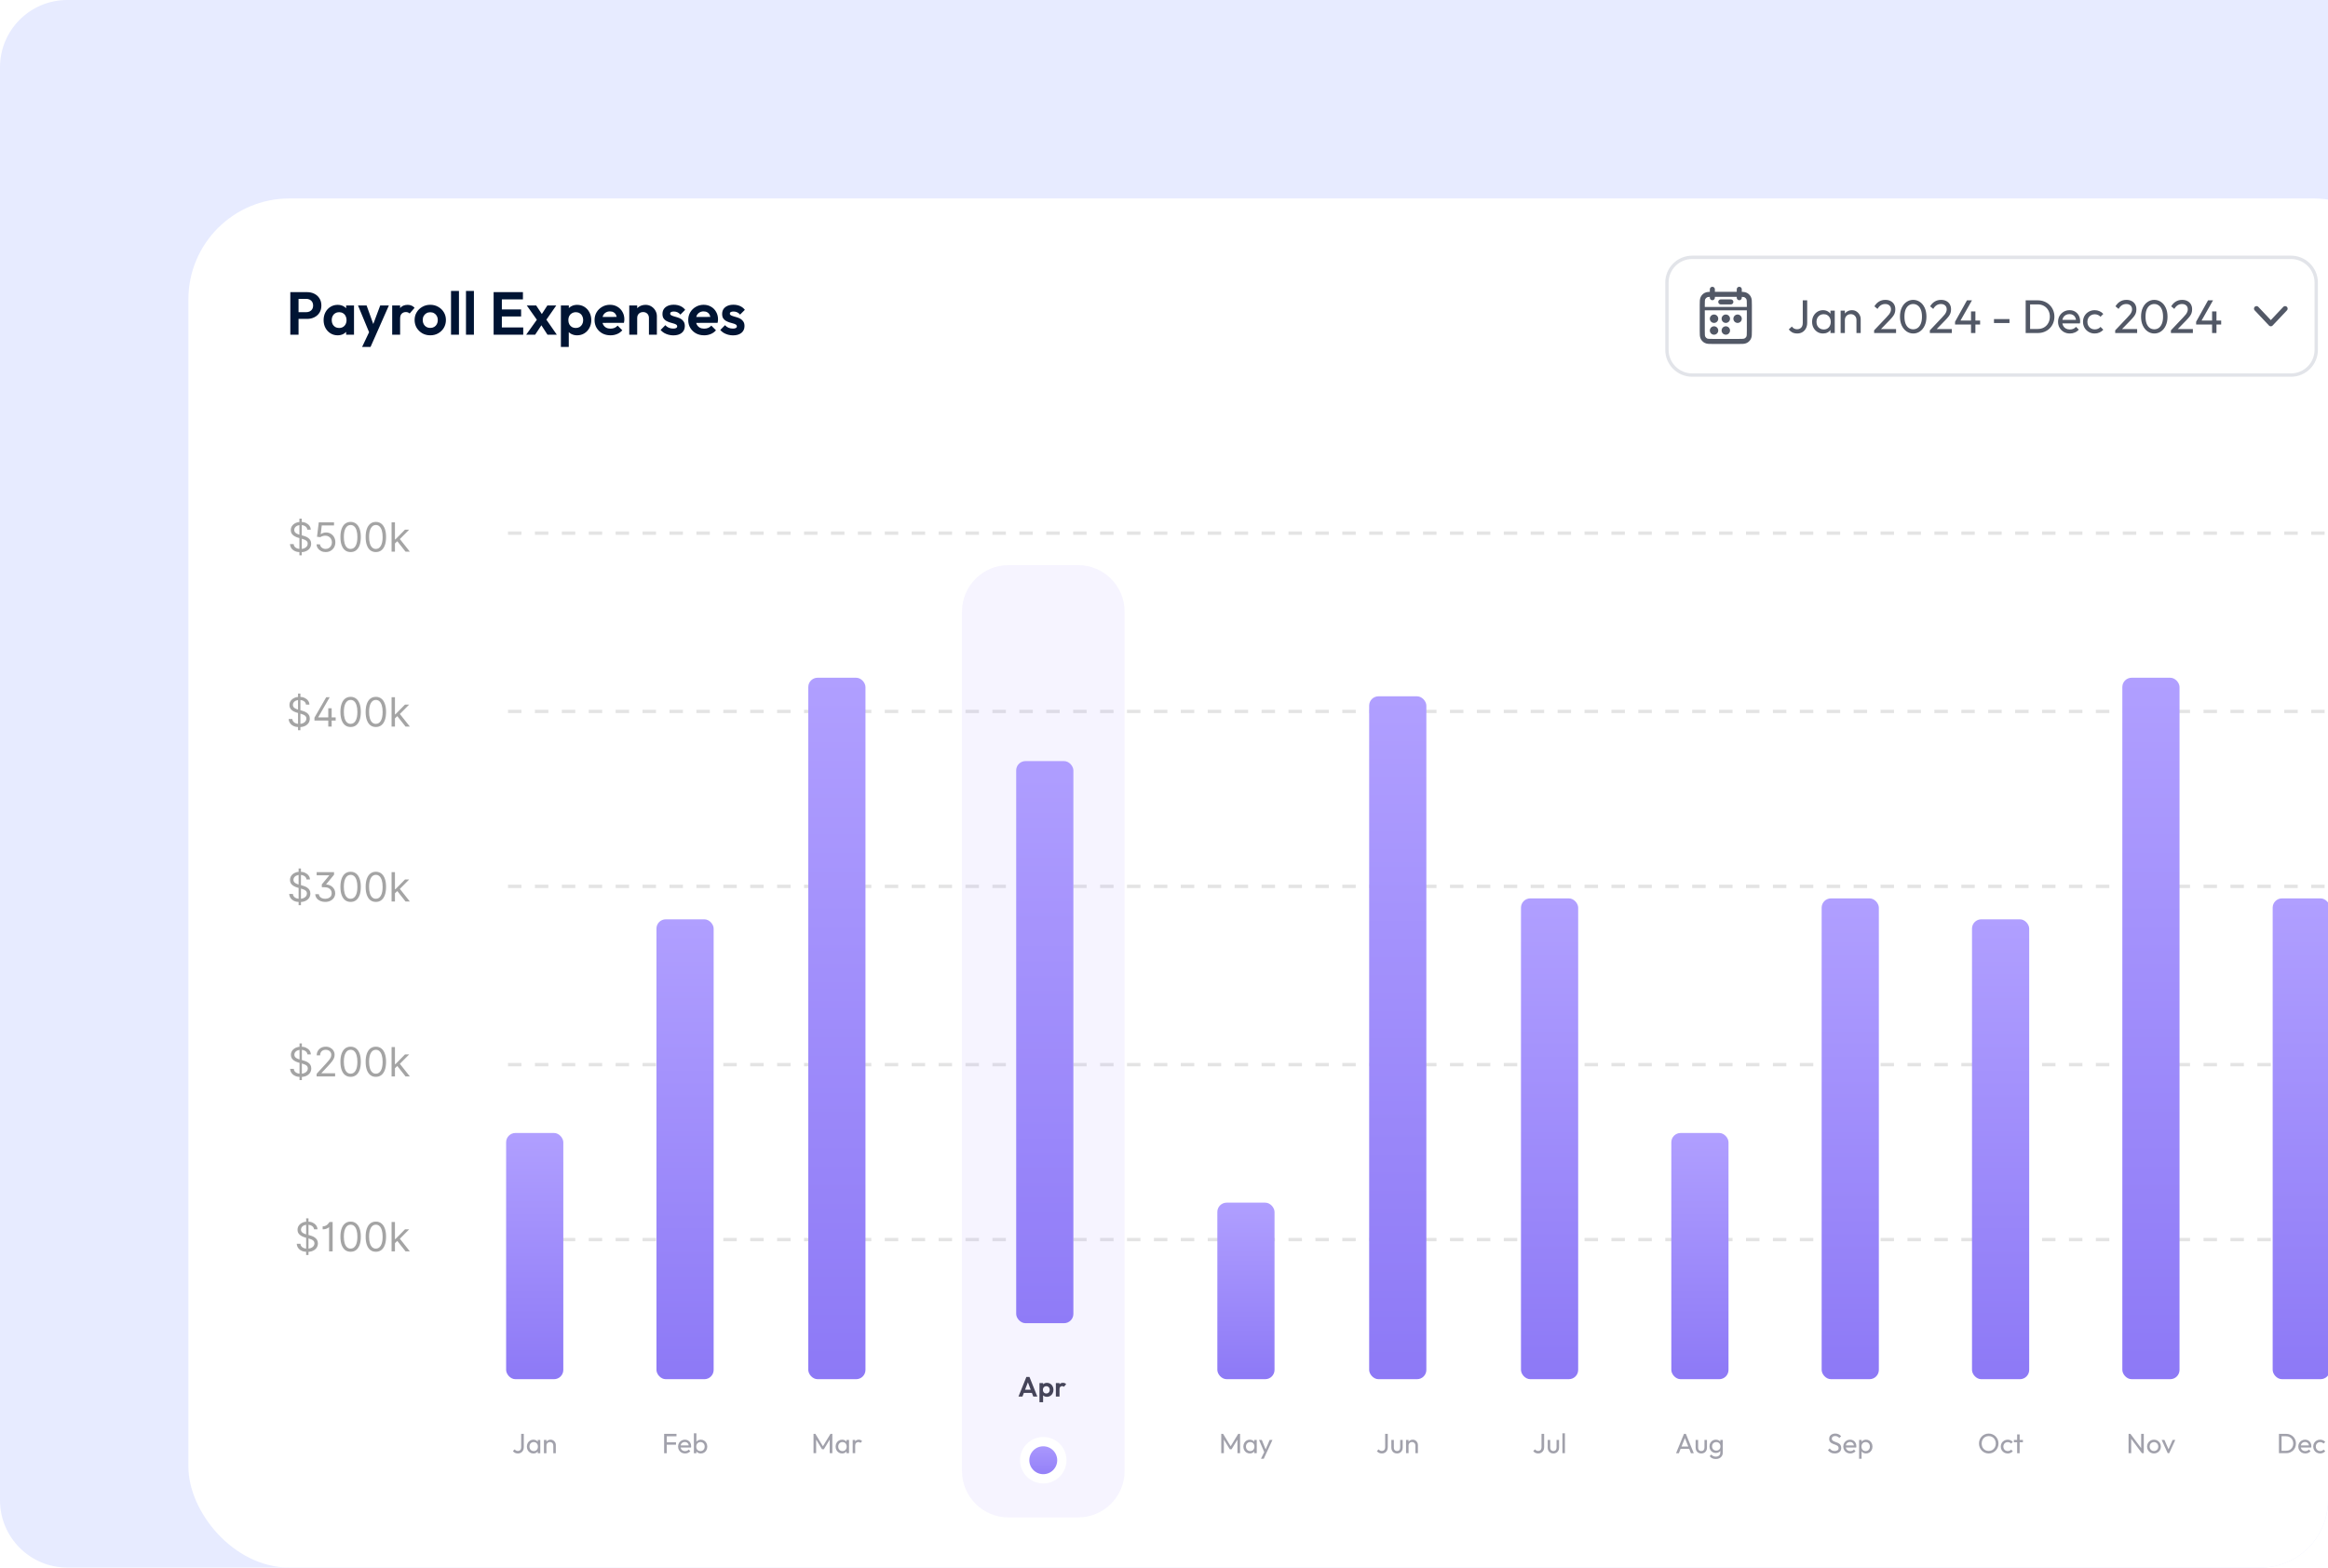
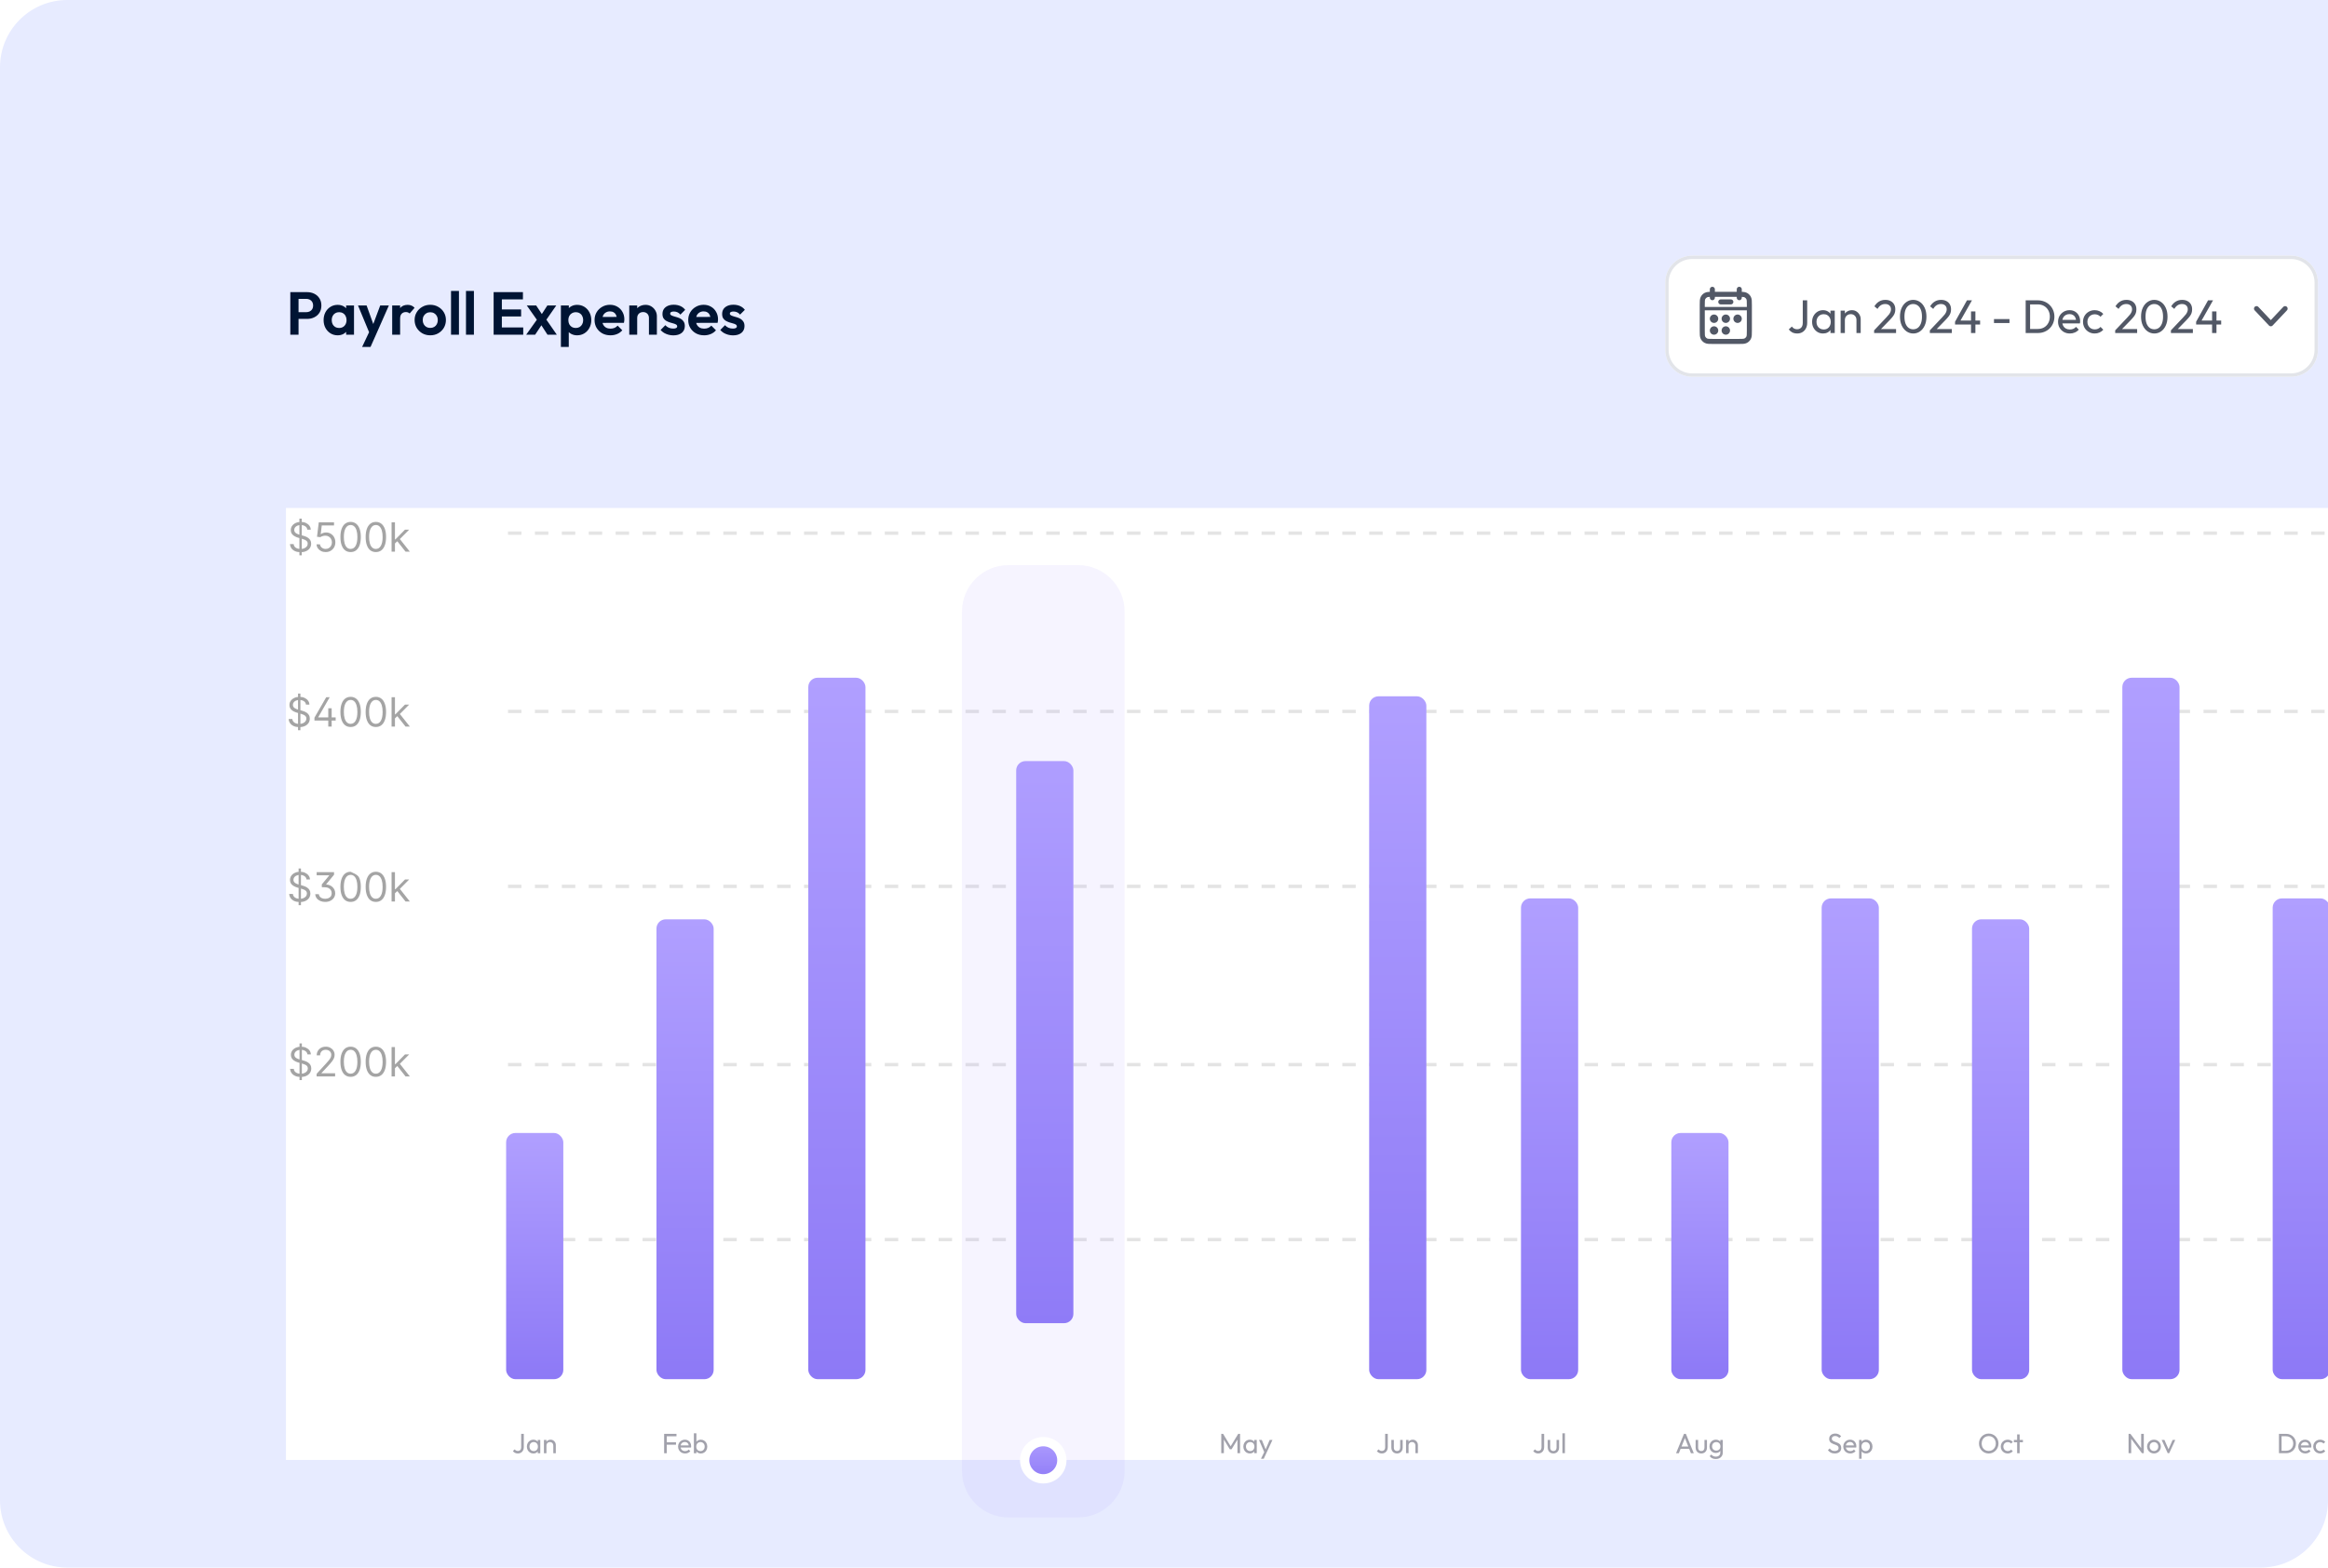
<svg xmlns="http://www.w3.org/2000/svg" width="692" height="466" viewBox="0 0 692 466" fill="none">
  <g clip-path="url(#clip0_733_35002)">
    <path d="M0 20C0 8.954 8.954 0 20 0H692V446C692 457.046 683.046 466 672 466H20C8.954 466 0 457.046 0 446V20Z" fill="#E7EBFF" />
-     <rect x="56" y="59" width="662" height="407" rx="30" fill="white" />
    <path d="M88.096 94.802V92.804H91.03C91.414 92.804 91.762 92.726 92.074 92.57C92.386 92.414 92.632 92.192 92.812 91.904C92.992 91.604 93.082 91.244 93.082 90.824C93.082 90.416 92.992 90.062 92.812 89.762C92.632 89.462 92.386 89.234 92.074 89.078C91.762 88.922 91.414 88.844 91.03 88.844H88.096V86.846H91.282C92.086 86.846 92.806 87.008 93.442 87.332C94.09 87.656 94.6 88.118 94.972 88.718C95.344 89.306 95.53 90.008 95.53 90.824C95.53 91.64 95.344 92.348 94.972 92.948C94.6 93.536 94.09 93.992 93.442 94.316C92.806 94.64 92.086 94.802 91.282 94.802H88.096ZM86.296 99.5V86.846H88.744V99.5H86.296ZM100.368 99.68C99.576 99.68 98.862 99.482 98.225 99.086C97.59 98.69 97.091 98.15 96.731 97.466C96.371 96.782 96.192 96.014 96.192 95.162C96.192 94.298 96.371 93.524 96.731 92.84C97.091 92.156 97.59 91.616 98.225 91.22C98.862 90.824 99.576 90.626 100.368 90.626C100.992 90.626 101.55 90.752 102.042 91.004C102.534 91.256 102.924 91.61 103.212 92.066C103.512 92.51 103.674 93.014 103.698 93.578V96.71C103.674 97.286 103.512 97.796 103.212 98.24C102.924 98.684 102.534 99.038 102.042 99.302C101.55 99.554 100.992 99.68 100.368 99.68ZM100.8 97.502C101.46 97.502 101.994 97.286 102.402 96.854C102.81 96.41 103.014 95.84 103.014 95.144C103.014 94.688 102.918 94.286 102.726 93.938C102.546 93.578 102.288 93.302 101.952 93.11C101.628 92.906 101.244 92.804 100.8 92.804C100.368 92.804 99.984 92.906 99.647 93.11C99.323 93.302 99.066 93.578 98.874 93.938C98.694 94.286 98.603 94.688 98.603 95.144C98.603 95.612 98.694 96.026 98.874 96.386C99.066 96.734 99.323 97.01 99.647 97.214C99.984 97.406 100.368 97.502 100.8 97.502ZM102.888 99.5V97.16L103.266 95.036L102.888 92.948V90.806H105.228V99.5H102.888ZM110.05 99.572L106.414 90.806H108.97L111.382 97.502H110.518L113.02 90.806H115.594L111.724 99.572H110.05ZM107.638 103.136L110.284 97.538L111.724 99.572L110.14 103.136H107.638ZM116.577 99.5V90.806H118.935V99.5H116.577ZM118.935 94.694L118.017 94.082C118.125 93.014 118.437 92.174 118.953 91.562C119.469 90.938 120.213 90.626 121.185 90.626C121.605 90.626 121.983 90.698 122.319 90.842C122.655 90.974 122.961 91.196 123.237 91.508L121.761 93.2C121.629 93.056 121.467 92.948 121.275 92.876C121.095 92.804 120.885 92.768 120.645 92.768C120.141 92.768 119.727 92.93 119.403 93.254C119.091 93.566 118.935 94.046 118.935 94.694ZM127.905 99.68C127.029 99.68 126.237 99.482 125.529 99.086C124.833 98.678 124.275 98.132 123.855 97.448C123.447 96.752 123.243 95.978 123.243 95.126C123.243 94.274 123.447 93.512 123.855 92.84C124.263 92.156 124.821 91.616 125.529 91.22C126.237 90.812 127.023 90.608 127.887 90.608C128.775 90.608 129.567 90.812 130.263 91.22C130.971 91.616 131.529 92.156 131.937 92.84C132.345 93.512 132.549 94.274 132.549 95.126C132.549 95.978 132.345 96.752 131.937 97.448C131.529 98.132 130.971 98.678 130.263 99.086C129.567 99.482 128.781 99.68 127.905 99.68ZM127.887 97.484C128.331 97.484 128.721 97.388 129.057 97.196C129.405 96.992 129.669 96.716 129.849 96.368C130.041 96.008 130.137 95.6 130.137 95.144C130.137 94.688 130.041 94.286 129.849 93.938C129.657 93.59 129.393 93.32 129.057 93.128C128.721 92.924 128.331 92.822 127.887 92.822C127.455 92.822 127.071 92.924 126.735 93.128C126.399 93.32 126.135 93.59 125.943 93.938C125.751 94.286 125.655 94.688 125.655 95.144C125.655 95.6 125.751 96.008 125.943 96.368C126.135 96.716 126.399 96.992 126.735 97.196C127.071 97.388 127.455 97.484 127.887 97.484ZM134.067 99.5V86.486H136.425V99.5H134.067ZM138.515 99.5V86.486H140.873V99.5H138.515ZM146.73 99.5V86.846H149.178V99.5H146.73ZM148.53 99.5V97.34H155.532V99.5H148.53ZM148.53 94.082V91.994H154.902V94.082H148.53ZM148.53 89.006V86.846H155.442V89.006H148.53ZM162.742 99.5L160.456 95.972L159.97 95.612L156.586 90.806H159.376L161.482 93.992L161.932 94.334L165.514 99.5H162.742ZM156.406 99.5L159.952 94.532L161.302 96.134L159.07 99.5H156.406ZM162.022 95.594L160.636 94.01L162.706 90.806H165.352L162.022 95.594ZM171.552 99.68C170.928 99.68 170.364 99.554 169.86 99.302C169.356 99.038 168.954 98.684 168.654 98.24C168.354 97.796 168.192 97.286 168.168 96.71V93.632C168.192 93.056 168.354 92.546 168.654 92.102C168.966 91.646 169.368 91.286 169.86 91.022C170.364 90.758 170.928 90.626 171.552 90.626C172.356 90.626 173.076 90.824 173.712 91.22C174.348 91.616 174.846 92.156 175.206 92.84C175.578 93.524 175.764 94.298 175.764 95.162C175.764 96.014 175.578 96.782 175.206 97.466C174.846 98.15 174.348 98.69 173.712 99.086C173.076 99.482 172.356 99.68 171.552 99.68ZM166.728 103.136V90.806H169.086V93.092L168.69 95.198L169.068 97.304V103.136H166.728ZM171.138 97.502C171.57 97.502 171.954 97.406 172.29 97.214C172.626 97.01 172.884 96.734 173.064 96.386C173.256 96.026 173.352 95.612 173.352 95.144C173.352 94.688 173.256 94.286 173.064 93.938C172.884 93.578 172.626 93.302 172.29 93.11C171.954 92.906 171.57 92.804 171.138 92.804C170.718 92.804 170.34 92.906 170.004 93.11C169.668 93.302 169.404 93.578 169.212 93.938C169.032 94.286 168.942 94.688 168.942 95.144C168.942 95.612 169.032 96.026 169.212 96.386C169.404 96.734 169.662 97.01 169.986 97.214C170.322 97.406 170.706 97.502 171.138 97.502ZM181.468 99.68C180.556 99.68 179.746 99.488 179.038 99.104C178.33 98.708 177.766 98.168 177.346 97.484C176.938 96.8 176.734 96.02 176.734 95.144C176.734 94.28 176.932 93.512 177.328 92.84C177.736 92.156 178.288 91.616 178.984 91.22C179.68 90.812 180.454 90.608 181.306 90.608C182.146 90.608 182.884 90.8 183.52 91.184C184.168 91.556 184.672 92.072 185.032 92.732C185.404 93.38 185.59 94.118 185.59 94.946C185.59 95.102 185.578 95.264 185.554 95.432C185.542 95.588 185.512 95.768 185.464 95.972L178.156 95.99V94.226L184.366 94.208L183.412 94.946C183.388 94.43 183.292 93.998 183.124 93.65C182.968 93.302 182.734 93.038 182.422 92.858C182.122 92.666 181.75 92.57 181.306 92.57C180.838 92.57 180.43 92.678 180.082 92.894C179.734 93.098 179.464 93.392 179.272 93.776C179.092 94.148 179.002 94.592 179.002 95.108C179.002 95.636 179.098 96.098 179.29 96.494C179.494 96.878 179.782 97.178 180.154 97.394C180.526 97.598 180.958 97.7 181.45 97.7C181.894 97.7 182.296 97.628 182.656 97.484C183.016 97.328 183.328 97.1 183.592 96.8L184.978 98.186C184.558 98.678 184.042 99.05 183.43 99.302C182.83 99.554 182.176 99.68 181.468 99.68ZM192.898 99.5V94.514C192.898 93.998 192.736 93.578 192.412 93.254C192.088 92.93 191.668 92.768 191.152 92.768C190.816 92.768 190.516 92.84 190.252 92.984C189.988 93.128 189.778 93.332 189.622 93.596C189.478 93.86 189.406 94.166 189.406 94.514L188.488 94.046C188.488 93.362 188.632 92.768 188.92 92.264C189.22 91.748 189.628 91.346 190.144 91.058C190.672 90.77 191.266 90.626 191.926 90.626C192.562 90.626 193.132 90.788 193.636 91.112C194.14 91.424 194.536 91.838 194.824 92.354C195.112 92.858 195.256 93.404 195.256 93.992V99.5H192.898ZM187.048 99.5V90.806H189.406V99.5H187.048ZM200.143 99.698C199.651 99.698 199.165 99.632 198.685 99.5C198.217 99.368 197.785 99.188 197.389 98.96C196.993 98.72 196.651 98.432 196.363 98.096L197.767 96.674C198.067 97.01 198.415 97.262 198.811 97.43C199.207 97.598 199.645 97.682 200.125 97.682C200.509 97.682 200.797 97.628 200.989 97.52C201.193 97.412 201.295 97.25 201.295 97.034C201.295 96.794 201.187 96.608 200.971 96.476C200.767 96.344 200.497 96.236 200.161 96.152C199.825 96.056 199.471 95.954 199.099 95.846C198.739 95.726 198.391 95.576 198.055 95.396C197.719 95.204 197.443 94.946 197.227 94.622C197.023 94.286 196.921 93.854 196.921 93.326C196.921 92.774 197.053 92.294 197.317 91.886C197.593 91.478 197.983 91.16 198.487 90.932C198.991 90.704 199.585 90.59 200.269 90.59C200.989 90.59 201.637 90.716 202.213 90.968C202.801 91.22 203.287 91.598 203.671 92.102L202.249 93.524C201.985 93.2 201.685 92.966 201.349 92.822C201.025 92.678 200.671 92.606 200.287 92.606C199.939 92.606 199.669 92.66 199.477 92.768C199.297 92.876 199.207 93.026 199.207 93.218C199.207 93.434 199.309 93.602 199.513 93.722C199.729 93.842 200.005 93.95 200.341 94.046C200.677 94.13 201.025 94.232 201.385 94.352C201.757 94.46 202.105 94.616 202.429 94.82C202.765 95.024 203.035 95.294 203.239 95.63C203.455 95.966 203.563 96.398 203.563 96.926C203.563 97.778 203.257 98.456 202.645 98.96C202.033 99.452 201.199 99.698 200.143 99.698ZM209.311 99.68C208.399 99.68 207.589 99.488 206.881 99.104C206.173 98.708 205.609 98.168 205.189 97.484C204.781 96.8 204.577 96.02 204.577 95.144C204.577 94.28 204.775 93.512 205.171 92.84C205.579 92.156 206.131 91.616 206.827 91.22C207.523 90.812 208.297 90.608 209.149 90.608C209.989 90.608 210.727 90.8 211.363 91.184C212.011 91.556 212.515 92.072 212.875 92.732C213.247 93.38 213.433 94.118 213.433 94.946C213.433 95.102 213.421 95.264 213.397 95.432C213.385 95.588 213.355 95.768 213.307 95.972L205.999 95.99V94.226L212.209 94.208L211.255 94.946C211.231 94.43 211.135 93.998 210.967 93.65C210.811 93.302 210.577 93.038 210.265 92.858C209.965 92.666 209.593 92.57 209.149 92.57C208.681 92.57 208.273 92.678 207.925 92.894C207.577 93.098 207.307 93.392 207.115 93.776C206.935 94.148 206.845 94.592 206.845 95.108C206.845 95.636 206.941 96.098 207.133 96.494C207.337 96.878 207.625 97.178 207.997 97.394C208.369 97.598 208.801 97.7 209.293 97.7C209.737 97.7 210.139 97.628 210.499 97.484C210.859 97.328 211.171 97.1 211.435 96.8L212.821 98.186C212.401 98.678 211.885 99.05 211.273 99.302C210.673 99.554 210.019 99.68 209.311 99.68ZM217.88 99.698C217.388 99.698 216.902 99.632 216.422 99.5C215.954 99.368 215.522 99.188 215.126 98.96C214.73 98.72 214.388 98.432 214.1 98.096L215.504 96.674C215.804 97.01 216.152 97.262 216.548 97.43C216.944 97.598 217.382 97.682 217.862 97.682C218.246 97.682 218.534 97.628 218.726 97.52C218.93 97.412 219.032 97.25 219.032 97.034C219.032 96.794 218.924 96.608 218.708 96.476C218.504 96.344 218.234 96.236 217.898 96.152C217.562 96.056 217.208 95.954 216.836 95.846C216.476 95.726 216.128 95.576 215.792 95.396C215.456 95.204 215.18 94.946 214.964 94.622C214.76 94.286 214.658 93.854 214.658 93.326C214.658 92.774 214.79 92.294 215.054 91.886C215.33 91.478 215.72 91.16 216.224 90.932C216.728 90.704 217.322 90.59 218.006 90.59C218.726 90.59 219.374 90.716 219.95 90.968C220.538 91.22 221.024 91.598 221.408 92.102L219.986 93.524C219.722 93.2 219.422 92.966 219.086 92.822C218.762 92.678 218.408 92.606 218.024 92.606C217.676 92.606 217.406 92.66 217.214 92.768C217.034 92.876 216.944 93.026 216.944 93.218C216.944 93.434 217.046 93.602 217.25 93.722C217.466 93.842 217.742 93.95 218.078 94.046C218.414 94.13 218.762 94.232 219.122 94.352C219.494 94.46 219.842 94.616 220.166 94.82C220.502 95.024 220.772 95.294 220.976 95.63C221.192 95.966 221.3 96.398 221.3 96.926C221.3 97.778 220.994 98.456 220.382 98.96C219.77 99.452 218.936 99.698 217.88 99.698Z" fill="#001433" />
    <g filter="url(#filter0_d_733_35002)">
      <path d="M495 83C495 78.582 498.582 75 503 75H681C685.418 75 689 78.582 689 83V103C689 107.418 685.418 111 681 111H503C498.582 111 495 107.418 495 103V83Z" fill="white" />
      <path d="M495.5 83C495.5 78.858 498.858 75.5 503 75.5H681C685.142 75.5 688.5 78.858 688.5 83V103C688.5 107.142 685.142 110.5 681 110.5H503C498.858 110.5 495.5 107.142 495.5 103V83Z" stroke="#E2E4E9" />
      <path d="M509.5 95C509.832 95 510.149 94.868 510.384 94.634C510.618 94.4 510.75 94.082 510.75 93.75C510.75 93.418 510.618 93.1 510.384 92.866C510.149 92.632 509.832 92.5 509.5 92.5C509.168 92.5 508.851 92.632 508.616 92.866C508.382 93.1 508.25 93.418 508.25 93.75C508.25 94.082 508.382 94.4 508.616 94.634C508.851 94.868 509.168 95 509.5 95ZM509.5 98.5C509.832 98.5 510.149 98.368 510.384 98.134C510.618 97.9 510.75 97.582 510.75 97.25C510.75 96.918 510.618 96.6 510.384 96.366C510.149 96.132 509.832 96 509.5 96C509.168 96 508.851 96.132 508.616 96.366C508.382 96.6 508.25 96.918 508.25 97.25C508.25 97.582 508.382 97.9 508.616 98.134C508.851 98.368 509.168 98.5 509.5 98.5ZM514.25 93.75C514.25 94.082 514.118 94.4 513.884 94.634C513.649 94.868 513.332 95 513 95C512.668 95 512.351 94.868 512.116 94.634C511.882 94.4 511.75 94.082 511.75 93.75C511.75 93.418 511.882 93.1 512.116 92.866C512.351 92.632 512.668 92.5 513 92.5C513.332 92.5 513.649 92.632 513.884 92.866C514.118 93.1 514.25 93.418 514.25 93.75ZM513 98.5C513.332 98.5 513.649 98.368 513.884 98.134C514.118 97.9 514.25 97.582 514.25 97.25C514.25 96.918 514.118 96.6 513.884 96.366C513.649 96.132 513.332 96 513 96C512.668 96 512.351 96.132 512.116 96.366C511.882 96.6 511.75 96.918 511.75 97.25C511.75 97.582 511.882 97.9 512.116 98.134C512.351 98.368 512.668 98.5 513 98.5ZM517.75 93.75C517.75 94.082 517.618 94.4 517.384 94.634C517.149 94.868 516.832 95 516.5 95C516.168 95 515.851 94.868 515.616 94.634C515.382 94.4 515.25 94.082 515.25 93.75C515.25 93.418 515.382 93.1 515.616 92.866C515.851 92.632 516.168 92.5 516.5 92.5C516.832 92.5 517.149 92.632 517.384 92.866C517.618 93.1 517.75 93.418 517.75 93.75Z" fill="#525866" />
      <path fill-rule="evenodd" clip-rule="evenodd" d="M509 84.25C509.199 84.25 509.39 84.329 509.53 84.47C509.671 84.61 509.75 84.801 509.75 85V85.75H516.25V85C516.25 84.801 516.329 84.61 516.47 84.47C516.61 84.329 516.801 84.25 517 84.25C517.199 84.25 517.39 84.329 517.53 84.47C517.671 84.61 517.75 84.801 517.75 85V85.758C517.902 85.762 518.044 85.769 518.175 85.78C518.555 85.81 518.911 85.878 519.248 86.05C519.766 86.314 520.186 86.734 520.45 87.252C520.622 87.589 520.69 87.945 520.72 88.325C520.75 88.69 520.75 89.135 520.75 89.67V97.33C520.75 97.865 520.75 98.31 520.72 98.675C520.69 99.055 520.622 99.411 520.45 99.748C520.187 100.265 519.766 100.686 519.249 100.95C518.911 101.122 518.555 101.19 518.175 101.22C517.81 101.25 517.365 101.25 516.831 101.25H509.17C508.635 101.25 508.19 101.25 507.825 101.22C507.445 101.19 507.089 101.122 506.752 100.95C506.235 100.687 505.814 100.267 505.55 99.75C505.378 99.412 505.31 99.056 505.28 98.676C505.25 98.311 505.25 97.866 505.25 97.332V89.67C505.25 89.135 505.25 88.69 505.28 88.325C505.31 87.945 505.378 87.589 505.55 87.252C505.814 86.734 506.234 86.314 506.752 86.05C507.089 85.878 507.445 85.81 507.825 85.78C507.956 85.769 508.098 85.762 508.25 85.758V85C508.25 84.901 508.269 84.804 508.307 84.713C508.345 84.622 508.4 84.539 508.47 84.47C508.539 84.4 508.622 84.345 508.713 84.307C508.804 84.269 508.902 84.25 509 84.25ZM508.25 87.5V87.258C508.149 87.261 508.048 87.267 507.947 87.275C507.66 87.298 507.523 87.34 507.433 87.386C507.197 87.506 507.006 87.697 506.886 87.933C506.84 88.023 506.798 88.16 506.775 88.447C506.751 88.743 506.75 89.127 506.75 89.7V90.25H519.25V89.7C519.25 89.128 519.25 88.743 519.225 88.447C519.202 88.16 519.16 88.023 519.114 87.933C518.994 87.697 518.803 87.506 518.567 87.386C518.477 87.34 518.34 87.298 518.052 87.275C517.951 87.267 517.851 87.261 517.75 87.258V87.5C517.75 87.699 517.671 87.89 517.53 88.03C517.39 88.171 517.199 88.25 517 88.25C516.801 88.25 516.61 88.171 516.47 88.03C516.329 87.89 516.25 87.699 516.25 87.5V87.25H509.75V87.5C509.75 87.699 509.671 87.89 509.53 88.03C509.39 88.171 509.199 88.25 509 88.25C508.801 88.25 508.61 88.171 508.47 88.03C508.329 87.89 508.25 87.699 508.25 87.5ZM519.25 91.25H506.75V97.3C506.75 97.872 506.75 98.257 506.775 98.552C506.798 98.84 506.84 98.977 506.886 99.067C507.006 99.303 507.197 99.494 507.433 99.614C507.523 99.66 507.66 99.702 507.947 99.725C508.243 99.749 508.627 99.75 509.2 99.75H516.8C517.372 99.75 517.757 99.75 518.052 99.725C518.34 99.702 518.477 99.66 518.567 99.614C518.803 99.494 518.994 99.303 519.114 99.067C519.16 98.977 519.202 98.84 519.225 98.552C519.249 98.257 519.25 97.872 519.25 97.3V91.25Z" fill="#525866" />
      <path fill-rule="evenodd" clip-rule="evenodd" d="M510.75 88.75C510.75 88.551 510.829 88.36 510.97 88.22C511.11 88.079 511.301 88 511.5 88H514.5C514.699 88 514.89 88.079 515.03 88.22C515.171 88.36 515.25 88.551 515.25 88.75C515.25 88.949 515.171 89.14 515.03 89.28C514.89 89.421 514.699 89.5 514.5 89.5H511.5C511.301 89.5 511.11 89.421 510.97 89.28C510.829 89.14 510.75 88.949 510.75 88.75Z" fill="#525866" />
      <path d="M534.235 98.14C533.675 98.14 533.18 98.033 532.751 97.818C532.331 97.594 531.986 97.295 531.715 96.922L532.639 96.068C532.816 96.329 533.036 96.53 533.297 96.67C533.568 96.81 533.866 96.88 534.193 96.88C534.52 96.88 534.809 96.81 535.061 96.67C535.313 96.53 535.509 96.325 535.649 96.054C535.798 95.774 535.873 95.433 535.873 95.032V88.284H537.189V94.962C537.189 95.606 537.058 96.166 536.797 96.642C536.545 97.118 536.195 97.487 535.747 97.748C535.308 98.009 534.804 98.14 534.235 98.14ZM541.895 98.14C541.288 98.14 540.737 97.991 540.243 97.692C539.748 97.384 539.356 96.969 539.067 96.446C538.787 95.923 538.647 95.335 538.647 94.682C538.647 94.029 538.787 93.441 539.067 92.918C539.356 92.395 539.743 91.98 540.229 91.672C540.723 91.364 541.279 91.21 541.895 91.21C542.399 91.21 542.847 91.317 543.239 91.532C543.64 91.737 543.962 92.027 544.205 92.4C544.447 92.764 544.583 93.189 544.611 93.674V95.676C544.583 96.152 544.447 96.577 544.205 96.95C543.971 97.323 543.654 97.617 543.253 97.832C542.861 98.037 542.408 98.14 541.895 98.14ZM542.105 96.95C542.73 96.95 543.234 96.74 543.617 96.32C543.999 95.891 544.191 95.345 544.191 94.682C544.191 94.225 544.102 93.828 543.925 93.492C543.757 93.147 543.514 92.881 543.197 92.694C542.879 92.498 542.511 92.4 542.091 92.4C541.671 92.4 541.297 92.498 540.971 92.694C540.653 92.89 540.401 93.161 540.215 93.506C540.037 93.842 539.949 94.229 539.949 94.668C539.949 95.116 540.037 95.513 540.215 95.858C540.401 96.194 540.658 96.46 540.985 96.656C541.311 96.852 541.685 96.95 542.105 96.95ZM544.107 98V96.208L544.345 94.584L544.107 92.974V91.35H545.381V98H544.107ZM551.835 98V94.122C551.835 93.618 551.676 93.203 551.359 92.876C551.042 92.549 550.631 92.386 550.127 92.386C549.791 92.386 549.492 92.461 549.231 92.61C548.97 92.759 548.764 92.965 548.615 93.226C548.466 93.487 548.391 93.786 548.391 94.122L547.873 93.828C547.873 93.324 547.985 92.876 548.209 92.484C548.433 92.092 548.746 91.784 549.147 91.56C549.548 91.327 550.001 91.21 550.505 91.21C551.009 91.21 551.452 91.336 551.835 91.588C552.227 91.84 552.535 92.171 552.759 92.582C552.983 92.983 553.095 93.413 553.095 93.87V98H551.835ZM547.131 98V91.35H548.391V98H547.131ZM557.083 97.202L560.667 93.422C561.031 93.049 561.316 92.727 561.521 92.456C561.727 92.176 561.871 91.919 561.955 91.686C562.049 91.453 562.095 91.21 562.095 90.958C562.095 90.463 561.937 90.076 561.619 89.796C561.302 89.516 560.891 89.376 560.387 89.376C559.893 89.376 559.459 89.497 559.085 89.74C558.712 89.973 558.381 90.337 558.091 90.832L557.167 90.062C557.55 89.427 558.012 88.951 558.553 88.634C559.095 88.307 559.72 88.144 560.429 88.144C561.027 88.144 561.545 88.261 561.983 88.494C562.431 88.727 562.777 89.054 563.019 89.474C563.262 89.894 563.383 90.384 563.383 90.944C563.383 91.345 563.332 91.705 563.229 92.022C563.136 92.339 562.963 92.666 562.711 93.002C562.469 93.329 562.128 93.721 561.689 94.178L558.791 97.16L557.083 97.202ZM557.083 98V97.202L558.203 96.824H563.607V98H557.083ZM568.731 98.14C568.003 98.14 567.336 97.935 566.729 97.524C566.132 97.113 565.656 96.535 565.301 95.788C564.947 95.032 564.769 94.145 564.769 93.128C564.769 92.111 564.942 91.229 565.287 90.482C565.642 89.735 566.118 89.161 566.715 88.76C567.313 88.349 567.971 88.144 568.689 88.144C569.427 88.144 570.094 88.349 570.691 88.76C571.289 89.161 571.76 89.735 572.105 90.482C572.46 91.229 572.637 92.115 572.637 93.142C572.637 94.159 572.46 95.046 572.105 95.802C571.76 96.549 571.289 97.127 570.691 97.538C570.103 97.939 569.45 98.14 568.731 98.14ZM568.703 96.894C569.217 96.894 569.665 96.754 570.047 96.474C570.439 96.185 570.747 95.76 570.971 95.2C571.195 94.64 571.307 93.949 571.307 93.128C571.307 92.307 571.195 91.621 570.971 91.07C570.747 90.51 570.439 90.09 570.047 89.81C569.655 89.521 569.203 89.376 568.689 89.376C568.185 89.376 567.737 89.521 567.345 89.81C566.953 90.09 566.645 90.51 566.421 91.07C566.207 91.621 566.099 92.307 566.099 93.128C566.099 93.949 566.207 94.64 566.421 95.2C566.645 95.76 566.953 96.185 567.345 96.474C567.737 96.754 568.19 96.894 568.703 96.894ZM573.65 97.202L577.234 93.422C577.598 93.049 577.882 92.727 578.088 92.456C578.293 92.176 578.438 91.919 578.522 91.686C578.615 91.453 578.662 91.21 578.662 90.958C578.662 90.463 578.503 90.076 578.186 89.796C577.868 89.516 577.458 89.376 576.954 89.376C576.459 89.376 576.025 89.497 575.652 89.74C575.278 89.973 574.947 90.337 574.658 90.832L573.734 90.062C574.116 89.427 574.578 88.951 575.12 88.634C575.661 88.307 576.286 88.144 576.996 88.144C577.593 88.144 578.111 88.261 578.55 88.494C578.998 88.727 579.343 89.054 579.586 89.474C579.828 89.894 579.95 90.384 579.95 90.944C579.95 91.345 579.898 91.705 579.796 92.022C579.702 92.339 579.53 92.666 579.278 93.002C579.035 93.329 578.694 93.721 578.256 94.178L575.358 97.16L573.65 97.202ZM573.65 98V97.202L574.77 96.824H580.174V98H573.65ZM581.14 94.654L584.682 88.284H586.166L582.554 94.654H581.14ZM581.14 95.466V94.654L581.7 94.29H588.588V95.466H581.14ZM585.886 98V91.574H587.188V98H585.886ZM592.713 95.032V93.842H597.319V95.032H592.713ZM603.002 98V96.796H605.704C606.423 96.796 607.053 96.642 607.594 96.334C608.136 96.017 608.556 95.583 608.854 95.032C609.162 94.481 609.316 93.847 609.316 93.128C609.316 92.419 609.162 91.789 608.854 91.238C608.546 90.687 608.122 90.258 607.58 89.95C607.039 89.642 606.414 89.488 605.704 89.488H603.016V88.284H605.732C606.442 88.284 607.095 88.405 607.692 88.648C608.299 88.891 608.822 89.231 609.26 89.67C609.708 90.109 610.054 90.622 610.296 91.21C610.548 91.798 610.674 92.442 610.674 93.142C610.674 93.833 610.548 94.477 610.296 95.074C610.054 95.662 609.713 96.175 609.274 96.614C608.836 97.053 608.313 97.393 607.706 97.636C607.109 97.879 606.46 98 605.76 98H603.002ZM602.134 98V88.284H603.45V98H602.134ZM615.27 98.14C614.607 98.14 614.01 97.991 613.478 97.692C612.946 97.384 612.526 96.969 612.218 96.446C611.91 95.923 611.756 95.331 611.756 94.668C611.756 94.015 611.905 93.427 612.204 92.904C612.512 92.381 612.922 91.971 613.436 91.672C613.958 91.364 614.542 91.21 615.186 91.21C615.802 91.21 616.343 91.35 616.81 91.63C617.286 91.91 617.654 92.297 617.916 92.792C618.186 93.287 618.322 93.847 618.322 94.472C618.322 94.565 618.317 94.668 618.308 94.78C618.298 94.883 618.28 95.004 618.252 95.144H612.638V94.094H617.58L617.118 94.5C617.118 94.052 617.038 93.674 616.88 93.366C616.721 93.049 616.497 92.806 616.208 92.638C615.918 92.461 615.568 92.372 615.158 92.372C614.728 92.372 614.35 92.465 614.024 92.652C613.697 92.839 613.445 93.1 613.268 93.436C613.09 93.772 613.002 94.169 613.002 94.626C613.002 95.093 613.095 95.503 613.282 95.858C613.468 96.203 613.734 96.474 614.08 96.67C614.425 96.857 614.822 96.95 615.27 96.95C615.643 96.95 615.984 96.885 616.292 96.754C616.609 96.623 616.88 96.427 617.104 96.166L617.916 96.992C617.598 97.365 617.206 97.65 616.74 97.846C616.282 98.042 615.792 98.14 615.27 98.14ZM622.649 98.14C621.996 98.14 621.403 97.986 620.871 97.678C620.349 97.37 619.933 96.955 619.625 96.432C619.327 95.9 619.177 95.312 619.177 94.668C619.177 94.015 619.327 93.427 619.625 92.904C619.933 92.381 620.349 91.971 620.871 91.672C621.403 91.364 621.996 91.21 622.649 91.21C623.163 91.21 623.639 91.308 624.077 91.504C624.516 91.691 624.894 91.966 625.211 92.33L624.371 93.17C624.166 92.927 623.914 92.745 623.615 92.624C623.326 92.493 623.004 92.428 622.649 92.428C622.229 92.428 621.856 92.526 621.529 92.722C621.203 92.909 620.946 93.17 620.759 93.506C620.573 93.842 620.479 94.229 620.479 94.668C620.479 95.107 620.573 95.494 620.759 95.83C620.946 96.166 621.203 96.432 621.529 96.628C621.856 96.824 622.229 96.922 622.649 96.922C623.004 96.922 623.326 96.861 623.615 96.74C623.914 96.609 624.171 96.423 624.385 96.18L625.211 97.02C624.903 97.375 624.525 97.65 624.077 97.846C623.639 98.042 623.163 98.14 622.649 98.14ZM628.743 97.202L632.327 93.422C632.691 93.049 632.976 92.727 633.181 92.456C633.386 92.176 633.531 91.919 633.615 91.686C633.708 91.453 633.755 91.21 633.755 90.958C633.755 90.463 633.596 90.076 633.279 89.796C632.962 89.516 632.551 89.376 632.047 89.376C631.552 89.376 631.118 89.497 630.745 89.74C630.372 89.973 630.04 90.337 629.751 90.832L628.827 90.062C629.21 89.427 629.672 88.951 630.213 88.634C630.754 88.307 631.38 88.144 632.089 88.144C632.686 88.144 633.204 88.261 633.643 88.494C634.091 88.727 634.436 89.054 634.679 89.474C634.922 89.894 635.043 90.384 635.043 90.944C635.043 91.345 634.992 91.705 634.889 92.022C634.796 92.339 634.623 92.666 634.371 93.002C634.128 93.329 633.788 93.721 633.349 94.178L630.451 97.16L628.743 97.202ZM628.743 98V97.202L629.863 96.824H635.267V98H628.743ZM640.391 98.14C639.663 98.14 638.996 97.935 638.389 97.524C637.792 97.113 637.316 96.535 636.961 95.788C636.607 95.032 636.429 94.145 636.429 93.128C636.429 92.111 636.602 91.229 636.947 90.482C637.302 89.735 637.778 89.161 638.375 88.76C638.973 88.349 639.631 88.144 640.349 88.144C641.087 88.144 641.754 88.349 642.351 88.76C642.949 89.161 643.42 89.735 643.765 90.482C644.12 91.229 644.297 92.115 644.297 93.142C644.297 94.159 644.12 95.046 643.765 95.802C643.42 96.549 642.949 97.127 642.351 97.538C641.763 97.939 641.11 98.14 640.391 98.14ZM640.363 96.894C640.877 96.894 641.325 96.754 641.707 96.474C642.099 96.185 642.407 95.76 642.631 95.2C642.855 94.64 642.967 93.949 642.967 93.128C642.967 92.307 642.855 91.621 642.631 91.07C642.407 90.51 642.099 90.09 641.707 89.81C641.315 89.521 640.863 89.376 640.349 89.376C639.845 89.376 639.397 89.521 639.005 89.81C638.613 90.09 638.305 90.51 638.081 91.07C637.867 91.621 637.759 92.307 637.759 93.128C637.759 93.949 637.867 94.64 638.081 95.2C638.305 95.76 638.613 96.185 639.005 96.474C639.397 96.754 639.85 96.894 640.363 96.894ZM645.31 97.202L648.894 93.422C649.258 93.049 649.542 92.727 649.748 92.456C649.953 92.176 650.098 91.919 650.182 91.686C650.275 91.453 650.322 91.21 650.322 90.958C650.322 90.463 650.163 90.076 649.846 89.796C649.528 89.516 649.118 89.376 648.614 89.376C648.119 89.376 647.685 89.497 647.312 89.74C646.938 89.973 646.607 90.337 646.318 90.832L645.394 90.062C645.776 89.427 646.238 88.951 646.78 88.634C647.321 88.307 647.946 88.144 648.656 88.144C649.253 88.144 649.771 88.261 650.21 88.494C650.658 88.727 651.003 89.054 651.246 89.474C651.488 89.894 651.61 90.384 651.61 90.944C651.61 91.345 651.558 91.705 651.456 92.022C651.362 92.339 651.19 92.666 650.938 93.002C650.695 93.329 650.354 93.721 649.916 94.178L647.018 97.16L645.31 97.202ZM645.31 98V97.202L646.43 96.824H651.834V98H645.31ZM652.8 94.654L656.342 88.284H657.826L654.214 94.654H652.8ZM652.8 95.466V94.654L653.36 94.29H660.248V95.466H652.8ZM657.546 98V91.574H658.848V98H657.546Z" fill="#525866" />
      <path d="M670.75 90.75L675 95.25L679.25 90.75" stroke="#525866" stroke-width="1.5" stroke-linecap="round" stroke-linejoin="round" />
    </g>
    <rect width="607" height="283" transform="translate(85 151)" fill="white" />
    <path d="M88.997 165.091V154.182H89.696V165.091H88.997ZM91.349 157.455C91.298 157.023 91.091 156.688 90.727 156.449C90.363 156.21 89.917 156.091 89.389 156.091C89.002 156.091 88.664 156.153 88.375 156.278C88.088 156.403 87.863 156.575 87.701 156.794C87.542 157.013 87.463 157.261 87.463 157.54C87.463 157.773 87.518 157.973 87.629 158.141C87.743 158.305 87.887 158.443 88.064 158.554C88.24 158.662 88.424 158.751 88.618 158.822C88.811 158.891 88.988 158.946 89.15 158.989L90.037 159.227C90.264 159.287 90.517 159.369 90.795 159.474C91.076 159.58 91.345 159.723 91.6 159.905C91.859 160.084 92.072 160.314 92.24 160.595C92.407 160.876 92.491 161.222 92.491 161.631C92.491 162.102 92.368 162.528 92.12 162.909C91.876 163.29 91.518 163.592 91.046 163.817C90.578 164.041 90.008 164.153 89.338 164.153C88.713 164.153 88.171 164.053 87.714 163.851C87.26 163.649 86.902 163.368 86.64 163.007C86.382 162.646 86.235 162.227 86.201 161.75H87.292C87.321 162.08 87.431 162.352 87.625 162.568C87.821 162.781 88.068 162.94 88.366 163.045C88.667 163.148 88.991 163.199 89.338 163.199C89.741 163.199 90.103 163.134 90.424 163.003C90.745 162.869 91 162.685 91.187 162.449C91.375 162.21 91.468 161.932 91.468 161.614C91.468 161.324 91.387 161.088 91.225 160.906C91.064 160.724 90.85 160.577 90.586 160.463C90.322 160.349 90.037 160.25 89.73 160.165L88.656 159.858C87.974 159.662 87.434 159.382 87.037 159.018C86.639 158.655 86.44 158.179 86.44 157.591C86.44 157.102 86.572 156.676 86.836 156.312C87.103 155.946 87.461 155.662 87.91 155.46C88.362 155.256 88.866 155.153 89.423 155.153C89.985 155.153 90.485 155.254 90.923 155.456C91.36 155.655 91.707 155.928 91.963 156.274C92.221 156.621 92.358 157.014 92.372 157.455H91.349ZM96.803 164.119C96.303 164.119 95.852 164.02 95.452 163.821C95.051 163.622 94.73 163.349 94.489 163.003C94.247 162.656 94.115 162.261 94.092 161.818H95.115C95.155 162.213 95.334 162.54 95.652 162.798C95.973 163.054 96.356 163.182 96.803 163.182C97.16 163.182 97.479 163.098 97.757 162.93C98.038 162.763 98.258 162.533 98.418 162.24C98.579 161.945 98.66 161.611 98.66 161.239C98.66 160.858 98.577 160.518 98.409 160.22C98.244 159.919 98.017 159.682 97.727 159.509C97.438 159.335 97.106 159.247 96.734 159.244C96.467 159.241 96.193 159.283 95.912 159.368C95.631 159.45 95.399 159.557 95.217 159.688L94.229 159.568L94.757 155.273H99.291V156.21H95.644L95.337 158.784H95.388C95.567 158.642 95.791 158.524 96.061 158.43C96.331 158.337 96.612 158.29 96.905 158.29C97.439 158.29 97.915 158.418 98.332 158.673C98.753 158.926 99.082 159.273 99.321 159.713C99.562 160.153 99.683 160.656 99.683 161.222C99.683 161.778 99.558 162.276 99.308 162.713C99.061 163.148 98.72 163.491 98.285 163.744C97.851 163.994 97.356 164.119 96.803 164.119ZM104.223 164.119C103.581 164.119 103.034 163.945 102.582 163.595C102.13 163.243 101.785 162.733 101.547 162.065C101.308 161.395 101.189 160.585 101.189 159.636C101.189 158.693 101.308 157.888 101.547 157.22C101.788 156.55 102.135 156.038 102.586 155.686C103.041 155.331 103.586 155.153 104.223 155.153C104.859 155.153 105.403 155.331 105.855 155.686C106.309 156.038 106.656 156.55 106.895 157.22C107.136 157.888 107.257 158.693 107.257 159.636C107.257 160.585 107.137 161.395 106.899 162.065C106.66 162.733 106.315 163.243 105.863 163.595C105.412 163.945 104.865 164.119 104.223 164.119ZM104.223 163.182C104.859 163.182 105.353 162.875 105.706 162.261C106.058 161.648 106.234 160.773 106.234 159.636C106.234 158.881 106.153 158.237 105.991 157.706C105.832 157.175 105.602 156.77 105.301 156.491C105.002 156.213 104.643 156.074 104.223 156.074C103.592 156.074 103.099 156.385 102.744 157.007C102.389 157.626 102.211 158.503 102.211 159.636C102.211 160.392 102.291 161.034 102.45 161.562C102.609 162.091 102.838 162.493 103.136 162.768C103.437 163.044 103.799 163.182 104.223 163.182ZM111.723 164.119C111.081 164.119 110.534 163.945 110.082 163.595C109.63 163.243 109.285 162.733 109.047 162.065C108.808 161.395 108.689 160.585 108.689 159.636C108.689 158.693 108.808 157.888 109.047 157.22C109.288 156.55 109.635 156.038 110.086 155.686C110.541 155.331 111.086 155.153 111.723 155.153C112.359 155.153 112.903 155.331 113.355 155.686C113.809 156.038 114.156 156.55 114.395 157.22C114.636 157.888 114.757 158.693 114.757 159.636C114.757 160.585 114.637 161.395 114.399 162.065C114.16 162.733 113.815 163.243 113.363 163.595C112.912 163.945 112.365 164.119 111.723 164.119ZM111.723 163.182C112.359 163.182 112.853 162.875 113.206 162.261C113.558 161.648 113.734 160.773 113.734 159.636C113.734 158.881 113.653 158.237 113.491 157.706C113.332 157.175 113.102 156.77 112.801 156.491C112.502 156.213 112.143 156.074 111.723 156.074C111.092 156.074 110.599 156.385 110.244 157.007C109.889 157.626 109.711 158.503 109.711 159.636C109.711 160.392 109.791 161.034 109.95 161.562C110.109 162.091 110.338 162.493 110.636 162.768C110.937 163.044 111.299 163.182 111.723 163.182ZM117.331 161.614L117.314 160.369H117.518L120.382 157.455H121.626L118.575 160.54H118.49L117.331 161.614ZM116.393 164V155.273H117.399V164H116.393ZM120.552 164L117.995 160.761L118.711 160.062L121.831 164H120.552Z" fill="#1C1C1C" fill-opacity="0.4" />
    <path d="M88.598 217.091V206.182H89.297V217.091H88.598ZM90.951 209.455C90.9 209.023 90.692 208.688 90.329 208.449C89.965 208.21 89.519 208.091 88.99 208.091C88.604 208.091 88.266 208.153 87.976 208.278C87.689 208.403 87.465 208.575 87.303 208.794C87.144 209.013 87.064 209.261 87.064 209.54C87.064 209.773 87.12 209.973 87.231 210.141C87.344 210.305 87.489 210.443 87.665 210.554C87.841 210.662 88.026 210.751 88.219 210.822C88.412 210.891 88.59 210.946 88.752 210.989L89.638 211.227C89.865 211.287 90.118 211.369 90.397 211.474C90.678 211.58 90.946 211.723 91.202 211.905C91.461 212.084 91.674 212.314 91.841 212.595C92.009 212.876 92.093 213.222 92.093 213.631C92.093 214.102 91.969 214.528 91.722 214.909C91.478 215.29 91.12 215.592 90.648 215.817C90.179 216.041 89.61 216.153 88.939 216.153C88.314 216.153 87.773 216.053 87.316 215.851C86.861 215.649 86.503 215.368 86.242 215.007C85.983 214.646 85.837 214.227 85.803 213.75H86.894C86.922 214.08 87.033 214.352 87.226 214.568C87.422 214.781 87.669 214.94 87.968 215.045C88.269 215.148 88.593 215.199 88.939 215.199C89.343 215.199 89.705 215.134 90.026 215.003C90.347 214.869 90.601 214.685 90.789 214.449C90.976 214.21 91.07 213.932 91.07 213.614C91.07 213.324 90.989 213.088 90.827 212.906C90.665 212.724 90.452 212.577 90.188 212.463C89.924 212.349 89.638 212.25 89.331 212.165L88.257 211.858C87.576 211.662 87.036 211.382 86.638 211.018C86.24 210.655 86.041 210.179 86.041 209.591C86.041 209.102 86.174 208.676 86.438 208.312C86.705 207.946 87.063 207.662 87.512 207.46C87.963 207.256 88.468 207.153 89.025 207.153C89.587 207.153 90.087 207.254 90.525 207.456C90.962 207.655 91.309 207.928 91.564 208.274C91.823 208.621 91.959 209.014 91.973 209.455H90.951ZM93.472 214.21V213.341L96.967 207.273H98.006L94.597 213.205V213.273H99.779V214.21H93.472ZM97.58 216V213.955V213.541V210.545H98.586V216H97.58ZM104.223 216.119C103.581 216.119 103.034 215.945 102.582 215.595C102.13 215.243 101.785 214.733 101.547 214.065C101.308 213.395 101.189 212.585 101.189 211.636C101.189 210.693 101.308 209.888 101.547 209.22C101.788 208.55 102.135 208.038 102.586 207.686C103.041 207.331 103.586 207.153 104.223 207.153C104.859 207.153 105.403 207.331 105.855 207.686C106.309 208.038 106.656 208.55 106.895 209.22C107.136 209.888 107.257 210.693 107.257 211.636C107.257 212.585 107.137 213.395 106.899 214.065C106.66 214.733 106.315 215.243 105.863 215.595C105.412 215.945 104.865 216.119 104.223 216.119ZM104.223 215.182C104.859 215.182 105.353 214.875 105.706 214.261C106.058 213.648 106.234 212.773 106.234 211.636C106.234 210.881 106.153 210.237 105.991 209.706C105.832 209.175 105.602 208.77 105.301 208.491C105.002 208.213 104.643 208.074 104.223 208.074C103.592 208.074 103.099 208.385 102.744 209.007C102.389 209.626 102.211 210.503 102.211 211.636C102.211 212.392 102.291 213.034 102.45 213.562C102.609 214.091 102.838 214.493 103.136 214.768C103.437 215.044 103.799 215.182 104.223 215.182ZM111.723 216.119C111.081 216.119 110.534 215.945 110.082 215.595C109.63 215.243 109.285 214.733 109.047 214.065C108.808 213.395 108.689 212.585 108.689 211.636C108.689 210.693 108.808 209.888 109.047 209.22C109.288 208.55 109.635 208.038 110.086 207.686C110.541 207.331 111.086 207.153 111.723 207.153C112.359 207.153 112.903 207.331 113.355 207.686C113.809 208.038 114.156 208.55 114.395 209.22C114.636 209.888 114.757 210.693 114.757 211.636C114.757 212.585 114.637 213.395 114.399 214.065C114.16 214.733 113.815 215.243 113.363 215.595C112.912 215.945 112.365 216.119 111.723 216.119ZM111.723 215.182C112.359 215.182 112.853 214.875 113.206 214.261C113.558 213.648 113.734 212.773 113.734 211.636C113.734 210.881 113.653 210.237 113.491 209.706C113.332 209.175 113.102 208.77 112.801 208.491C112.502 208.213 112.143 208.074 111.723 208.074C111.092 208.074 110.599 208.385 110.244 209.007C109.889 209.626 109.711 210.503 109.711 211.636C109.711 212.392 109.791 213.034 109.95 213.562C110.109 214.091 110.338 214.493 110.636 214.768C110.937 215.044 111.299 215.182 111.723 215.182ZM117.331 213.614L117.314 212.369H117.518L120.382 209.455H121.626L118.575 212.54H118.49L117.331 213.614ZM116.393 216V207.273H117.399V216H116.393ZM120.552 216L117.995 212.761L118.711 212.062L121.831 216H120.552Z" fill="#1C1C1C" fill-opacity="0.4" />
-     <path d="M88.762 269.091V258.182H89.461V269.091H88.762ZM91.115 261.455C91.064 261.023 90.856 260.688 90.493 260.449C90.129 260.21 89.683 260.091 89.154 260.091C88.768 260.091 88.43 260.153 88.14 260.278C87.853 260.403 87.629 260.575 87.467 260.794C87.308 261.013 87.228 261.261 87.228 261.54C87.228 261.773 87.284 261.973 87.394 262.141C87.508 262.305 87.653 262.443 87.829 262.554C88.005 262.662 88.19 262.751 88.383 262.822C88.576 262.891 88.754 262.946 88.916 262.989L89.802 263.227C90.029 263.287 90.282 263.369 90.561 263.474C90.842 263.58 91.11 263.723 91.366 263.905C91.625 264.084 91.838 264.314 92.005 264.595C92.173 264.876 92.257 265.222 92.257 265.631C92.257 266.102 92.133 266.528 91.886 266.909C91.642 267.29 91.284 267.592 90.812 267.817C90.343 268.041 89.774 268.153 89.103 268.153C88.478 268.153 87.937 268.053 87.48 267.851C87.025 267.649 86.667 267.368 86.406 267.007C86.147 266.646 86.001 266.227 85.967 265.75H87.058C87.086 266.08 87.197 266.352 87.39 266.568C87.586 266.781 87.834 266.94 88.132 267.045C88.433 267.148 88.757 267.199 89.103 267.199C89.507 267.199 89.869 267.134 90.19 267.003C90.511 266.869 90.765 266.685 90.953 266.449C91.14 266.21 91.234 265.932 91.234 265.614C91.234 265.324 91.153 265.088 90.991 264.906C90.829 264.724 90.616 264.577 90.352 264.463C90.088 264.349 89.802 264.25 89.495 264.165L88.421 263.858C87.74 263.662 87.2 263.382 86.802 263.018C86.404 262.655 86.206 262.179 86.206 261.591C86.206 261.102 86.338 260.676 86.602 260.312C86.869 259.946 87.227 259.662 87.676 259.46C88.127 259.256 88.632 259.153 89.189 259.153C89.751 259.153 90.251 259.254 90.689 259.456C91.126 259.655 91.473 259.928 91.728 260.274C91.987 260.621 92.123 261.014 92.137 261.455H91.115ZM93.704 265.818H94.778C94.81 266.114 94.91 266.364 95.081 266.568C95.254 266.77 95.479 266.923 95.754 267.028C96.03 267.131 96.335 267.182 96.671 267.182C97.034 267.182 97.361 267.121 97.651 266.999C97.94 266.876 98.171 266.695 98.341 266.453C98.511 266.209 98.597 265.906 98.597 265.545C98.597 265.23 98.523 264.937 98.375 264.668C98.227 264.395 97.99 264.175 97.663 264.007C97.337 263.839 96.903 263.756 96.364 263.756H95.665V262.903L97.847 260.278V260.21H94.131V259.273H99.296V260.04L96.96 262.869V262.938C97.335 262.955 97.685 263.031 98.008 263.168C98.335 263.304 98.619 263.489 98.861 263.722C99.105 263.955 99.296 264.226 99.432 264.536C99.568 264.845 99.636 265.182 99.636 265.545C99.636 266.043 99.508 266.486 99.253 266.875C99 267.261 98.649 267.565 98.2 267.787C97.754 268.009 97.239 268.119 96.653 268.119C96.136 268.119 95.66 268.028 95.226 267.847C94.791 267.665 94.438 267.402 94.165 267.058C93.892 266.714 93.739 266.301 93.704 265.818ZM104.223 268.119C103.581 268.119 103.034 267.945 102.582 267.595C102.13 267.243 101.785 266.733 101.547 266.065C101.308 265.395 101.189 264.585 101.189 263.636C101.189 262.693 101.308 261.888 101.547 261.22C101.788 260.55 102.135 260.038 102.586 259.686C103.041 259.331 103.586 259.153 104.223 259.153C104.859 259.153 105.403 259.331 105.855 259.686C106.309 260.038 106.656 260.55 106.895 261.22C107.136 261.888 107.257 262.693 107.257 263.636C107.257 264.585 107.137 265.395 106.899 266.065C106.66 266.733 106.315 267.243 105.863 267.595C105.412 267.945 104.865 268.119 104.223 268.119ZM104.223 267.182C104.859 267.182 105.353 266.875 105.706 266.261C106.058 265.648 106.234 264.773 106.234 263.636C106.234 262.881 106.153 262.237 105.991 261.706C105.832 261.175 105.602 260.77 105.301 260.491C105.002 260.213 104.643 260.074 104.223 260.074C103.592 260.074 103.099 260.385 102.744 261.007C102.389 261.626 102.211 262.503 102.211 263.636C102.211 264.392 102.291 265.034 102.45 265.562C102.609 266.091 102.838 266.493 103.136 266.768C103.437 267.044 103.799 267.182 104.223 267.182ZM111.723 268.119C111.081 268.119 110.534 267.945 110.082 267.595C109.63 267.243 109.285 266.733 109.047 266.065C108.808 265.395 108.689 264.585 108.689 263.636C108.689 262.693 108.808 261.888 109.047 261.22C109.288 260.55 109.635 260.038 110.086 259.686C110.541 259.331 111.086 259.153 111.723 259.153C112.359 259.153 112.903 259.331 113.355 259.686C113.809 260.038 114.156 260.55 114.395 261.22C114.636 261.888 114.757 262.693 114.757 263.636C114.757 264.585 114.637 265.395 114.399 266.065C114.16 266.733 113.815 267.243 113.363 267.595C112.912 267.945 112.365 268.119 111.723 268.119ZM111.723 267.182C112.359 267.182 112.853 266.875 113.206 266.261C113.558 265.648 113.734 264.773 113.734 263.636C113.734 262.881 113.653 262.237 113.491 261.706C113.332 261.175 113.102 260.77 112.801 260.491C112.502 260.213 112.143 260.074 111.723 260.074C111.092 260.074 110.599 260.385 110.244 261.007C109.889 261.626 109.711 262.503 109.711 263.636C109.711 264.392 109.791 265.034 109.95 265.562C110.109 266.091 110.338 266.493 110.636 266.768C110.937 267.044 111.299 267.182 111.723 267.182ZM117.331 265.614L117.314 264.369H117.518L120.382 261.455H121.626L118.575 264.54H118.49L117.331 265.614ZM116.393 268V259.273H117.399V268H116.393ZM120.552 268L117.995 264.761L118.711 264.062L121.831 268H120.552Z" fill="#1C1C1C" fill-opacity="0.4" />
+     <path d="M88.762 269.091V258.182H89.461V269.091H88.762ZM91.115 261.455C91.064 261.023 90.856 260.688 90.493 260.449C90.129 260.21 89.683 260.091 89.154 260.091C88.768 260.091 88.43 260.153 88.14 260.278C87.853 260.403 87.629 260.575 87.467 260.794C87.308 261.013 87.228 261.261 87.228 261.54C87.228 261.773 87.284 261.973 87.394 262.141C87.508 262.305 87.653 262.443 87.829 262.554C88.005 262.662 88.19 262.751 88.383 262.822C88.576 262.891 88.754 262.946 88.916 262.989L89.802 263.227C90.029 263.287 90.282 263.369 90.561 263.474C90.842 263.58 91.11 263.723 91.366 263.905C91.625 264.084 91.838 264.314 92.005 264.595C92.173 264.876 92.257 265.222 92.257 265.631C92.257 266.102 92.133 266.528 91.886 266.909C91.642 267.29 91.284 267.592 90.812 267.817C90.343 268.041 89.774 268.153 89.103 268.153C88.478 268.153 87.937 268.053 87.48 267.851C87.025 267.649 86.667 267.368 86.406 267.007C86.147 266.646 86.001 266.227 85.967 265.75H87.058C87.086 266.08 87.197 266.352 87.39 266.568C87.586 266.781 87.834 266.94 88.132 267.045C88.433 267.148 88.757 267.199 89.103 267.199C89.507 267.199 89.869 267.134 90.19 267.003C90.511 266.869 90.765 266.685 90.953 266.449C91.14 266.21 91.234 265.932 91.234 265.614C91.234 265.324 91.153 265.088 90.991 264.906C90.829 264.724 90.616 264.577 90.352 264.463C90.088 264.349 89.802 264.25 89.495 264.165L88.421 263.858C87.74 263.662 87.2 263.382 86.802 263.018C86.404 262.655 86.206 262.179 86.206 261.591C86.206 261.102 86.338 260.676 86.602 260.312C86.869 259.946 87.227 259.662 87.676 259.46C88.127 259.256 88.632 259.153 89.189 259.153C89.751 259.153 90.251 259.254 90.689 259.456C91.126 259.655 91.473 259.928 91.728 260.274C91.987 260.621 92.123 261.014 92.137 261.455H91.115ZM93.704 265.818H94.778C94.81 266.114 94.91 266.364 95.081 266.568C95.254 266.77 95.479 266.923 95.754 267.028C96.03 267.131 96.335 267.182 96.671 267.182C97.034 267.182 97.361 267.121 97.651 266.999C97.94 266.876 98.171 266.695 98.341 266.453C98.511 266.209 98.597 265.906 98.597 265.545C98.597 265.23 98.523 264.937 98.375 264.668C98.227 264.395 97.99 264.175 97.663 264.007C97.337 263.839 96.903 263.756 96.364 263.756H95.665V262.903L97.847 260.278V260.21H94.131V259.273H99.296V260.04L96.96 262.869V262.938C97.335 262.955 97.685 263.031 98.008 263.168C98.335 263.304 98.619 263.489 98.861 263.722C99.105 263.955 99.296 264.226 99.432 264.536C99.568 264.845 99.636 265.182 99.636 265.545C99.636 266.043 99.508 266.486 99.253 266.875C99 267.261 98.649 267.565 98.2 267.787C97.754 268.009 97.239 268.119 96.653 268.119C96.136 268.119 95.66 268.028 95.226 267.847C94.791 267.665 94.438 267.402 94.165 267.058C93.892 266.714 93.739 266.301 93.704 265.818ZM104.223 268.119C103.581 268.119 103.034 267.945 102.582 267.595C102.13 267.243 101.785 266.733 101.547 266.065C101.308 265.395 101.189 264.585 101.189 263.636C101.189 262.693 101.308 261.888 101.547 261.22C101.788 260.55 102.135 260.038 102.586 259.686C103.041 259.331 103.586 259.153 104.223 259.153C106.309 260.038 106.656 260.55 106.895 261.22C107.136 261.888 107.257 262.693 107.257 263.636C107.257 264.585 107.137 265.395 106.899 266.065C106.66 266.733 106.315 267.243 105.863 267.595C105.412 267.945 104.865 268.119 104.223 268.119ZM104.223 267.182C104.859 267.182 105.353 266.875 105.706 266.261C106.058 265.648 106.234 264.773 106.234 263.636C106.234 262.881 106.153 262.237 105.991 261.706C105.832 261.175 105.602 260.77 105.301 260.491C105.002 260.213 104.643 260.074 104.223 260.074C103.592 260.074 103.099 260.385 102.744 261.007C102.389 261.626 102.211 262.503 102.211 263.636C102.211 264.392 102.291 265.034 102.45 265.562C102.609 266.091 102.838 266.493 103.136 266.768C103.437 267.044 103.799 267.182 104.223 267.182ZM111.723 268.119C111.081 268.119 110.534 267.945 110.082 267.595C109.63 267.243 109.285 266.733 109.047 266.065C108.808 265.395 108.689 264.585 108.689 263.636C108.689 262.693 108.808 261.888 109.047 261.22C109.288 260.55 109.635 260.038 110.086 259.686C110.541 259.331 111.086 259.153 111.723 259.153C112.359 259.153 112.903 259.331 113.355 259.686C113.809 260.038 114.156 260.55 114.395 261.22C114.636 261.888 114.757 262.693 114.757 263.636C114.757 264.585 114.637 265.395 114.399 266.065C114.16 266.733 113.815 267.243 113.363 267.595C112.912 267.945 112.365 268.119 111.723 268.119ZM111.723 267.182C112.359 267.182 112.853 266.875 113.206 266.261C113.558 265.648 113.734 264.773 113.734 263.636C113.734 262.881 113.653 262.237 113.491 261.706C113.332 261.175 113.102 260.77 112.801 260.491C112.502 260.213 112.143 260.074 111.723 260.074C111.092 260.074 110.599 260.385 110.244 261.007C109.889 261.626 109.711 262.503 109.711 263.636C109.711 264.392 109.791 265.034 109.95 265.562C110.109 266.091 110.338 266.493 110.636 266.768C110.937 267.044 111.299 267.182 111.723 267.182ZM117.331 265.614L117.314 264.369H117.518L120.382 261.455H121.626L118.575 264.54H118.49L117.331 265.614ZM116.393 268V259.273H117.399V268H116.393ZM120.552 268L117.995 264.761L118.711 264.062L121.831 268H120.552Z" fill="#1C1C1C" fill-opacity="0.4" />
    <path d="M89.032 321.091V310.182H89.731V321.091H89.032ZM91.384 313.455C91.333 313.023 91.126 312.688 90.762 312.449C90.398 312.21 89.952 312.091 89.424 312.091C89.038 312.091 88.7 312.153 88.41 312.278C88.123 312.403 87.898 312.575 87.737 312.794C87.577 313.013 87.498 313.261 87.498 313.54C87.498 313.773 87.553 313.973 87.664 314.141C87.778 314.305 87.923 314.443 88.099 314.554C88.275 314.662 88.46 314.751 88.653 314.822C88.846 314.891 89.023 314.946 89.185 314.989L90.072 315.227C90.299 315.287 90.552 315.369 90.83 315.474C91.112 315.58 91.38 315.723 91.636 315.905C91.894 316.084 92.107 316.314 92.275 316.595C92.442 316.876 92.526 317.222 92.526 317.631C92.526 318.102 92.403 318.528 92.156 318.909C91.911 319.29 91.553 319.592 91.082 319.817C90.613 320.041 90.043 320.153 89.373 320.153C88.748 320.153 88.207 320.053 87.749 319.851C87.295 319.649 86.937 319.368 86.675 319.007C86.417 318.646 86.271 318.227 86.237 317.75H87.327C87.356 318.08 87.467 318.352 87.66 318.568C87.856 318.781 88.103 318.94 88.401 319.045C88.702 319.148 89.026 319.199 89.373 319.199C89.776 319.199 90.138 319.134 90.46 319.003C90.781 318.869 91.035 318.685 91.222 318.449C91.41 318.21 91.504 317.932 91.504 317.614C91.504 317.324 91.423 317.088 91.261 316.906C91.099 316.724 90.886 316.577 90.621 316.463C90.357 316.349 90.072 316.25 89.765 316.165L88.691 315.858C88.009 315.662 87.469 315.382 87.072 315.018C86.674 314.655 86.475 314.179 86.475 313.591C86.475 313.102 86.607 312.676 86.871 312.312C87.138 311.946 87.496 311.662 87.945 311.46C88.397 311.256 88.901 311.153 89.458 311.153C90.021 311.153 90.521 311.254 90.958 311.456C91.396 311.655 91.742 311.928 91.998 312.274C92.256 312.621 92.393 313.014 92.407 313.455H91.384ZM94.11 320V319.233L96.991 316.08C97.329 315.71 97.608 315.389 97.826 315.116C98.045 314.841 98.207 314.582 98.312 314.341C98.42 314.097 98.474 313.841 98.474 313.574C98.474 313.267 98.4 313.001 98.252 312.777C98.108 312.553 97.909 312.379 97.656 312.257C97.403 312.135 97.119 312.074 96.804 312.074C96.468 312.074 96.176 312.143 95.926 312.283C95.679 312.419 95.487 312.611 95.35 312.858C95.217 313.105 95.15 313.395 95.15 313.727H94.144C94.144 313.216 94.262 312.767 94.498 312.381C94.734 311.994 95.055 311.693 95.461 311.477C95.87 311.261 96.329 311.153 96.838 311.153C97.349 311.153 97.802 311.261 98.197 311.477C98.592 311.693 98.902 311.984 99.126 312.351C99.35 312.717 99.463 313.125 99.463 313.574C99.463 313.895 99.404 314.209 99.288 314.516C99.174 314.82 98.975 315.159 98.691 315.534C98.41 315.906 98.019 316.361 97.519 316.898L95.559 318.994V319.062H99.616V320H94.11ZM104.223 320.119C103.581 320.119 103.034 319.945 102.582 319.595C102.13 319.243 101.785 318.733 101.547 318.065C101.308 317.395 101.189 316.585 101.189 315.636C101.189 314.693 101.308 313.888 101.547 313.22C101.788 312.55 102.135 312.038 102.586 311.686C103.041 311.331 103.586 311.153 104.223 311.153C104.859 311.153 105.403 311.331 105.855 311.686C106.309 312.038 106.656 312.55 106.895 313.22C107.136 313.888 107.257 314.693 107.257 315.636C107.257 316.585 107.137 317.395 106.899 318.065C106.66 318.733 106.315 319.243 105.863 319.595C105.412 319.945 104.865 320.119 104.223 320.119ZM104.223 319.182C104.859 319.182 105.353 318.875 105.706 318.261C106.058 317.648 106.234 316.773 106.234 315.636C106.234 314.881 106.153 314.237 105.991 313.706C105.832 313.175 105.602 312.77 105.301 312.491C105.002 312.213 104.643 312.074 104.223 312.074C103.592 312.074 103.099 312.385 102.744 313.007C102.389 313.626 102.211 314.503 102.211 315.636C102.211 316.392 102.291 317.034 102.45 317.562C102.609 318.091 102.838 318.493 103.136 318.768C103.437 319.044 103.799 319.182 104.223 319.182ZM111.723 320.119C111.081 320.119 110.534 319.945 110.082 319.595C109.63 319.243 109.285 318.733 109.047 318.065C108.808 317.395 108.689 316.585 108.689 315.636C108.689 314.693 108.808 313.888 109.047 313.22C109.288 312.55 109.635 312.038 110.086 311.686C110.541 311.331 111.086 311.153 111.723 311.153C112.359 311.153 112.903 311.331 113.355 311.686C113.809 312.038 114.156 312.55 114.395 313.22C114.636 313.888 114.757 314.693 114.757 315.636C114.757 316.585 114.637 317.395 114.399 318.065C114.16 318.733 113.815 319.243 113.363 319.595C112.912 319.945 112.365 320.119 111.723 320.119ZM111.723 319.182C112.359 319.182 112.853 318.875 113.206 318.261C113.558 317.648 113.734 316.773 113.734 315.636C113.734 314.881 113.653 314.237 113.491 313.706C113.332 313.175 113.102 312.77 112.801 312.491C112.502 312.213 112.143 312.074 111.723 312.074C111.092 312.074 110.599 312.385 110.244 313.007C109.889 313.626 109.711 314.503 109.711 315.636C109.711 316.392 109.791 317.034 109.95 317.562C110.109 318.091 110.338 318.493 110.636 318.768C110.937 319.044 111.299 319.182 111.723 319.182ZM117.331 317.614L117.314 316.369H117.518L120.382 313.455H121.626L118.575 316.54H118.49L117.331 317.614ZM116.393 320V311.273H117.399V320H116.393ZM120.552 320L117.995 316.761L118.711 316.062L121.831 320H120.552Z" fill="#1C1C1C" fill-opacity="0.4" />
-     <path d="M91.001 373.091V362.182H91.7V373.091H91.001ZM93.353 365.455C93.302 365.023 93.094 364.688 92.731 364.449C92.367 364.21 91.921 364.091 91.393 364.091C91.006 364.091 90.668 364.153 90.379 364.278C90.092 364.403 89.867 364.575 89.705 364.794C89.546 365.013 89.467 365.261 89.467 365.54C89.467 365.773 89.522 365.973 89.633 366.141C89.746 366.305 89.891 366.443 90.067 366.554C90.244 366.662 90.428 366.751 90.621 366.822C90.815 366.891 90.992 366.946 91.154 366.989L92.04 367.227C92.268 367.287 92.521 367.369 92.799 367.474C93.08 367.58 93.349 367.723 93.604 367.905C93.863 368.084 94.076 368.314 94.244 368.595C94.411 368.876 94.495 369.222 94.495 369.631C94.495 370.102 94.371 370.528 94.124 370.909C93.88 371.29 93.522 371.592 93.05 371.817C92.582 372.041 92.012 372.153 91.342 372.153C90.717 372.153 90.175 372.053 89.718 371.851C89.263 371.649 88.906 371.368 88.644 371.007C88.386 370.646 88.239 370.227 88.205 369.75H89.296C89.325 370.08 89.435 370.352 89.629 370.568C89.825 370.781 90.072 370.94 90.37 371.045C90.671 371.148 90.995 371.199 91.342 371.199C91.745 371.199 92.107 371.134 92.428 371.003C92.749 370.869 93.004 370.685 93.191 370.449C93.379 370.21 93.472 369.932 93.472 369.614C93.472 369.324 93.391 369.088 93.229 368.906C93.067 368.724 92.854 368.577 92.59 368.463C92.326 368.349 92.04 368.25 91.734 368.165L90.66 367.858C89.978 367.662 89.438 367.382 89.04 367.018C88.643 366.655 88.444 366.179 88.444 365.591C88.444 365.102 88.576 364.676 88.84 364.312C89.107 363.946 89.465 363.662 89.914 363.46C90.366 363.256 90.87 363.153 91.427 363.153C91.989 363.153 92.489 363.254 92.927 363.456C93.364 363.655 93.711 363.928 93.967 364.274C94.225 364.621 94.362 365.014 94.376 365.455H93.353ZM98.875 363.273V372H97.818V364.807H97.75C97.71 364.886 97.608 364.977 97.443 365.08C97.278 365.179 97.065 365.267 96.804 365.344C96.542 365.418 96.244 365.455 95.909 365.455V364.568C96.247 364.568 96.539 364.507 96.787 364.385C97.034 364.263 97.24 364.119 97.404 363.955C97.572 363.79 97.698 363.641 97.784 363.507C97.872 363.374 97.923 363.295 97.937 363.273H98.875ZM104.223 372.119C103.581 372.119 103.034 371.945 102.582 371.595C102.13 371.243 101.785 370.733 101.547 370.065C101.308 369.395 101.189 368.585 101.189 367.636C101.189 366.693 101.308 365.888 101.547 365.22C101.788 364.55 102.135 364.038 102.586 363.686C103.041 363.331 103.586 363.153 104.223 363.153C104.859 363.153 105.403 363.331 105.855 363.686C106.309 364.038 106.656 364.55 106.895 365.22C107.136 365.888 107.257 366.693 107.257 367.636C107.257 368.585 107.137 369.395 106.899 370.065C106.66 370.733 106.315 371.243 105.863 371.595C105.412 371.945 104.865 372.119 104.223 372.119ZM104.223 371.182C104.859 371.182 105.353 370.875 105.706 370.261C106.058 369.648 106.234 368.773 106.234 367.636C106.234 366.881 106.153 366.237 105.991 365.706C105.832 365.175 105.602 364.77 105.301 364.491C105.002 364.213 104.643 364.074 104.223 364.074C103.592 364.074 103.099 364.385 102.744 365.007C102.389 365.626 102.211 366.503 102.211 367.636C102.211 368.392 102.291 369.034 102.45 369.562C102.609 370.091 102.838 370.493 103.136 370.768C103.437 371.044 103.799 371.182 104.223 371.182ZM111.723 372.119C111.081 372.119 110.534 371.945 110.082 371.595C109.63 371.243 109.285 370.733 109.047 370.065C108.808 369.395 108.689 368.585 108.689 367.636C108.689 366.693 108.808 365.888 109.047 365.22C109.288 364.55 109.635 364.038 110.086 363.686C110.541 363.331 111.086 363.153 111.723 363.153C112.359 363.153 112.903 363.331 113.355 363.686C113.809 364.038 114.156 364.55 114.395 365.22C114.636 365.888 114.757 366.693 114.757 367.636C114.757 368.585 114.637 369.395 114.399 370.065C114.16 370.733 113.815 371.243 113.363 371.595C112.912 371.945 112.365 372.119 111.723 372.119ZM111.723 371.182C112.359 371.182 112.853 370.875 113.206 370.261C113.558 369.648 113.734 368.773 113.734 367.636C113.734 366.881 113.653 366.237 113.491 365.706C113.332 365.175 113.102 364.77 112.801 364.491C112.502 364.213 112.143 364.074 111.723 364.074C111.092 364.074 110.599 364.385 110.244 365.007C109.889 365.626 109.711 366.503 109.711 367.636C109.711 368.392 109.791 369.034 109.95 369.562C110.109 370.091 110.338 370.493 110.636 370.768C110.937 371.044 111.299 371.182 111.723 371.182ZM117.331 369.614L117.314 368.369H117.518L120.382 365.455H121.626L118.575 368.54H118.49L117.331 369.614ZM116.393 372V363.273H117.399V372H116.393ZM120.552 372L117.995 368.761L118.711 368.062L121.831 372H120.552Z" fill="#1C1C1C" fill-opacity="0.4" />
    <line x1="151" y1="368.5" x2="691" y2="368.5" stroke="#D9D9D9" stroke-opacity="0.7" stroke-dasharray="4 4" />
    <line x1="151" y1="316.5" x2="691" y2="316.5" stroke="#D9D9D9" stroke-opacity="0.7" stroke-dasharray="4 4" />
    <line x1="151" y1="263.5" x2="691" y2="263.5" stroke="#D9D9D9" stroke-opacity="0.7" stroke-dasharray="4 4" />
    <line x1="151" y1="211.5" x2="691" y2="211.5" stroke="#D9D9D9" stroke-opacity="0.7" stroke-dasharray="4 4" />
    <line x1="151" y1="158.5" x2="691" y2="158.5" stroke="#D9D9D9" stroke-opacity="0.7" stroke-dasharray="4 4" />
    <rect x="150.445" y="336.812" width="17" height="73.191" rx="2.762" fill="url(#paint0_linear_733_35002)" />
    <path opacity="0.5" d="M153.954 432.086C153.622 432.086 153.33 432.022 153.075 431.895C152.827 431.763 152.622 431.586 152.462 431.365L153.009 430.859C153.114 431.014 153.244 431.133 153.399 431.216C153.559 431.299 153.736 431.34 153.929 431.34C154.122 431.34 154.293 431.299 154.443 431.216C154.592 431.133 154.708 431.011 154.791 430.851C154.879 430.685 154.923 430.484 154.923 430.246V426.253H155.702V430.205C155.702 430.586 155.625 430.917 155.47 431.199C155.321 431.481 155.114 431.699 154.849 431.854C154.589 432.008 154.291 432.086 153.954 432.086ZM158.537 432.086C158.178 432.086 157.852 431.997 157.559 431.821C157.266 431.638 157.034 431.393 156.863 431.083C156.697 430.774 156.614 430.426 156.614 430.039C156.614 429.653 156.697 429.305 156.863 428.995C157.034 428.686 157.263 428.44 157.551 428.258C157.843 428.075 158.172 427.984 158.537 427.984C158.835 427.984 159.1 428.048 159.332 428.175C159.57 428.296 159.76 428.468 159.904 428.689C160.047 428.904 160.128 429.155 160.144 429.443V430.627C160.128 430.909 160.047 431.161 159.904 431.381C159.766 431.602 159.578 431.776 159.34 431.904C159.108 432.025 158.841 432.086 158.537 432.086ZM158.661 431.381C159.031 431.381 159.329 431.257 159.556 431.009C159.782 430.755 159.896 430.431 159.896 430.039C159.896 429.769 159.843 429.534 159.738 429.335C159.639 429.131 159.495 428.973 159.307 428.863C159.119 428.747 158.901 428.689 158.653 428.689C158.404 428.689 158.183 428.747 157.99 428.863C157.802 428.979 157.653 429.139 157.542 429.343C157.437 429.542 157.385 429.771 157.385 430.031C157.385 430.296 157.437 430.531 157.542 430.735C157.653 430.934 157.805 431.091 157.998 431.207C158.191 431.323 158.412 431.381 158.661 431.381ZM159.846 432.003V430.942L159.987 429.981L159.846 429.028V428.067H160.6V432.003H159.846ZM164.47 432.003V429.708C164.47 429.409 164.376 429.164 164.188 428.97C164 428.777 163.757 428.68 163.459 428.68C163.26 428.68 163.083 428.725 162.928 428.813C162.774 428.901 162.652 429.023 162.564 429.177C162.475 429.332 162.431 429.509 162.431 429.708L162.125 429.534C162.125 429.235 162.191 428.97 162.324 428.738C162.456 428.506 162.641 428.324 162.879 428.191C163.116 428.053 163.384 427.984 163.682 427.984C163.981 427.984 164.243 428.059 164.47 428.208C164.702 428.357 164.884 428.553 165.016 428.796C165.149 429.034 165.215 429.288 165.215 429.559V432.003H164.47ZM161.686 432.003V428.067H162.431V432.003H161.686Z" fill="#454459" />
    <rect x="195.133" y="273.289" width="17" height="136.715" rx="2.762" fill="url(#paint1_linear_733_35002)" />
    <path opacity="0.5" d="M197.415 432.003V426.253H198.194V432.003H197.415ZM197.945 429.476V428.764H200.944V429.476H197.945ZM197.945 426.966V426.253H201.085V426.966H197.945ZM203.636 432.086C203.244 432.086 202.891 431.998 202.576 431.821C202.261 431.639 202.012 431.393 201.83 431.084C201.648 430.774 201.557 430.424 201.557 430.031C201.557 429.645 201.645 429.297 201.822 428.987C202.004 428.678 202.247 428.435 202.551 428.258C202.86 428.076 203.205 427.985 203.587 427.985C203.951 427.985 204.272 428.068 204.548 428.233C204.829 428.399 205.048 428.628 205.202 428.921C205.363 429.214 205.443 429.545 205.443 429.915C205.443 429.971 205.44 430.031 205.434 430.098C205.429 430.158 205.418 430.23 205.401 430.313H202.079V429.692H205.004L204.73 429.932C204.73 429.667 204.683 429.443 204.589 429.261C204.495 429.073 204.363 428.929 204.191 428.83C204.02 428.725 203.813 428.673 203.57 428.673C203.316 428.673 203.092 428.728 202.899 428.838C202.706 428.949 202.556 429.103 202.451 429.302C202.347 429.501 202.294 429.736 202.294 430.007C202.294 430.283 202.349 430.526 202.46 430.736C202.57 430.94 202.728 431.1 202.932 431.216C203.136 431.327 203.371 431.382 203.636 431.382C203.857 431.382 204.059 431.343 204.241 431.266C204.429 431.189 204.589 431.073 204.722 430.918L205.202 431.407C205.015 431.628 204.783 431.796 204.506 431.912C204.236 432.028 203.946 432.086 203.636 432.086ZM208.327 432.086C208.029 432.086 207.758 432.026 207.515 431.904C207.278 431.777 207.087 431.603 206.943 431.382C206.8 431.161 206.72 430.91 206.703 430.628V429.443C206.72 429.156 206.8 428.905 206.943 428.689C207.093 428.468 207.286 428.297 207.523 428.175C207.767 428.048 208.034 427.985 208.327 427.985C208.686 427.985 209.009 428.076 209.297 428.258C209.589 428.441 209.819 428.686 209.984 428.996C210.15 429.305 210.233 429.653 210.233 430.04C210.233 430.426 210.15 430.774 209.984 431.084C209.819 431.393 209.589 431.639 209.297 431.821C209.009 431.998 208.686 432.086 208.327 432.086ZM206.256 432.003V426.087H207.001V429.029L206.861 429.982L207.001 430.943V432.003H206.256ZM208.203 431.382C208.451 431.382 208.67 431.324 208.857 431.208C209.045 431.092 209.194 430.935 209.305 430.736C209.415 430.531 209.471 430.297 209.471 430.031C209.471 429.772 209.415 429.54 209.305 429.335C209.194 429.131 209.045 428.974 208.857 428.863C208.67 428.747 208.454 428.689 208.211 428.689C207.963 428.689 207.744 428.747 207.557 428.863C207.369 428.974 207.222 429.131 207.117 429.335C207.013 429.54 206.96 429.775 206.96 430.04C206.96 430.299 207.01 430.531 207.109 430.736C207.214 430.935 207.361 431.092 207.548 431.208C207.742 431.324 207.96 431.382 208.203 431.382Z" fill="#454459" />
    <rect x="240.262" y="201.477" width="17" height="208.524" rx="2.762" fill="url(#paint2_linear_733_35002)" />
-     <path opacity="0.5" d="M241.819 432.001V426.251H242.366L244.802 430.253H244.43L246.866 426.251H247.412V432.001H246.634V427.618L246.816 427.668L244.894 430.824H244.347L242.424 427.668L242.598 427.618V432.001H241.819ZM250.311 432.084C249.952 432.084 249.626 431.995 249.334 431.819C249.041 431.636 248.809 431.391 248.638 431.081C248.472 430.772 248.389 430.424 248.389 430.037C248.389 429.651 248.472 429.303 248.638 428.993C248.809 428.684 249.038 428.438 249.325 428.256C249.618 428.074 249.947 427.982 250.311 427.982C250.61 427.982 250.875 428.046 251.107 428.173C251.344 428.294 251.535 428.466 251.678 428.687C251.822 428.902 251.902 429.153 251.919 429.441V430.626C251.902 430.907 251.822 431.159 251.678 431.38C251.54 431.6 251.353 431.774 251.115 431.902C250.883 432.023 250.615 432.084 250.311 432.084ZM250.436 431.38C250.806 431.38 251.104 431.255 251.33 431.007C251.557 430.753 251.67 430.429 251.67 430.037C251.67 429.767 251.618 429.532 251.513 429.333C251.413 429.129 251.27 428.971 251.082 428.861C250.894 428.745 250.676 428.687 250.427 428.687C250.179 428.687 249.958 428.745 249.764 428.861C249.577 428.977 249.428 429.137 249.317 429.341C249.212 429.54 249.16 429.769 249.16 430.029C249.16 430.294 249.212 430.529 249.317 430.733C249.428 430.932 249.579 431.09 249.773 431.206C249.966 431.322 250.187 431.38 250.436 431.38ZM251.62 432.001V430.94L251.761 429.979L251.62 429.026V428.065H252.374V432.001H251.62ZM253.46 432.001V428.065H254.206V432.001H253.46ZM254.206 429.756L253.924 429.631C253.924 429.129 254.04 428.728 254.272 428.43C254.504 428.132 254.838 427.982 255.275 427.982C255.474 427.982 255.653 428.018 255.813 428.09C255.974 428.156 256.123 428.27 256.261 428.43L255.772 428.935C255.689 428.847 255.598 428.783 255.498 428.745C255.399 428.706 255.283 428.687 255.15 428.687C254.874 428.687 254.648 428.775 254.471 428.952C254.294 429.129 254.206 429.396 254.206 429.756Z" fill="#454459" />
    <rect x="302.062" y="226.258" width="17" height="167.096" rx="2.762" fill="url(#paint3_linear_733_35002)" />
    <path opacity="0.1" d="M285.949 181.81C285.949 174.183 292.132 168 299.759 168H320.474C328.101 168 334.284 174.183 334.284 181.81V437.286C334.284 444.913 328.101 451.096 320.474 451.096H299.759C292.132 451.096 285.949 444.913 285.949 437.286V181.81Z" fill="#A08CFB" />
-     <path d="M302.745 415.164L305.09 409.339H306.01L308.346 415.164H307.145L305.338 410.383H305.753L303.922 415.164H302.745ZM303.988 414.079V413.134H307.12V414.079H303.988ZM311.203 415.247C310.916 415.247 310.657 415.189 310.425 415.073C310.193 414.951 310.008 414.788 309.869 414.584C309.731 414.38 309.657 414.145 309.646 413.88V412.463C309.657 412.198 309.731 411.963 309.869 411.759C310.013 411.549 310.198 411.383 310.425 411.261C310.657 411.14 310.916 411.079 311.203 411.079C311.574 411.079 311.905 411.17 312.198 411.353C312.491 411.535 312.72 411.783 312.885 412.098C313.057 412.413 313.142 412.769 313.142 413.167C313.142 413.559 313.057 413.913 312.885 414.228C312.72 414.543 312.491 414.791 312.198 414.973C311.905 415.156 311.574 415.247 311.203 415.247ZM308.983 416.838V411.162H310.068V412.214L309.886 413.184L310.06 414.153V416.838H308.983ZM311.013 414.244C311.212 414.244 311.389 414.2 311.543 414.112C311.698 414.018 311.817 413.891 311.899 413.731C311.988 413.565 312.032 413.374 312.032 413.159C312.032 412.949 311.988 412.764 311.899 412.604C311.817 412.438 311.698 412.311 311.543 412.223C311.389 412.129 311.212 412.082 311.013 412.082C310.82 412.082 310.646 412.129 310.491 412.223C310.336 412.311 310.215 412.438 310.126 412.604C310.043 412.764 310.002 412.949 310.002 413.159C310.002 413.374 310.043 413.565 310.126 413.731C310.215 413.891 310.333 414.018 310.483 414.112C310.637 414.2 310.814 414.244 311.013 414.244ZM313.854 415.164V411.162H314.939V415.164H313.854ZM314.939 412.952L314.517 412.67C314.567 412.178 314.71 411.792 314.948 411.51C315.185 411.223 315.528 411.079 315.975 411.079C316.169 411.079 316.343 411.112 316.497 411.179C316.652 411.239 316.793 411.342 316.92 411.485L316.24 412.264C316.18 412.198 316.105 412.148 316.017 412.115C315.934 412.082 315.837 412.065 315.727 412.065C315.495 412.065 315.304 412.14 315.155 412.289C315.011 412.433 314.939 412.653 314.939 412.952Z" fill="#454459" />
    <path d="M315.636 434.095C315.636 437.146 313.163 439.619 310.112 439.619C307.061 439.619 304.588 437.146 304.588 434.095C304.588 431.045 307.061 428.571 310.112 428.571C313.163 428.571 315.636 431.045 315.636 434.095Z" fill="url(#paint4_linear_733_35002)" stroke="white" stroke-width="2.762" />
-     <rect x="361.855" y="357.523" width="17" height="52.476" rx="2.762" fill="url(#paint5_linear_733_35002)" />
    <path opacity="0.5" d="M363.02 432V426.249H363.567L366.003 430.251H365.63L368.066 426.249H368.613V432H367.834V427.616L368.017 427.666L366.094 430.823H365.547L363.625 427.666L363.799 427.616V432H363.02ZM371.512 432.082C371.153 432.082 370.827 431.994 370.534 431.817C370.242 431.635 370.01 431.389 369.838 431.08C369.673 430.77 369.59 430.422 369.59 430.036C369.59 429.649 369.673 429.301 369.838 428.992C370.01 428.682 370.239 428.437 370.526 428.254C370.819 428.072 371.147 427.981 371.512 427.981C371.81 427.981 372.075 428.044 372.307 428.171C372.545 428.293 372.736 428.464 372.879 428.685C373.023 428.901 373.103 429.152 373.119 429.439V430.624C373.103 430.906 373.023 431.157 372.879 431.378C372.741 431.599 372.553 431.773 372.316 431.9C372.084 432.022 371.816 432.082 371.512 432.082ZM371.636 431.378C372.006 431.378 372.305 431.254 372.531 431.005C372.758 430.751 372.871 430.428 372.871 430.036C372.871 429.765 372.818 429.53 372.713 429.331C372.614 429.127 372.47 428.97 372.283 428.859C372.095 428.743 371.877 428.685 371.628 428.685C371.379 428.685 371.158 428.743 370.965 428.859C370.777 428.975 370.628 429.135 370.518 429.34C370.413 429.539 370.36 429.768 370.36 430.027C370.36 430.293 370.413 430.527 370.518 430.732C370.628 430.931 370.78 431.088 370.973 431.204C371.167 431.32 371.388 431.378 371.636 431.378ZM372.821 432V430.939L372.962 429.978L372.821 429.025V428.064H373.575V432H372.821ZM375.953 432.033L374.247 428.064H375.075L376.343 431.171H376.078L377.412 428.064H378.24L376.401 432.033H375.953ZM374.827 433.648L375.987 431.27L376.401 432.033L375.655 433.648H374.827Z" fill="#454459" />
    <rect x="406.984" y="207" width="17" height="203" rx="2.762" fill="url(#paint6_linear_733_35002)" />
    <path opacity="0.5" d="M410.768 432.083C410.436 432.083 410.144 432.02 409.89 431.893C409.641 431.76 409.437 431.583 409.276 431.362L409.823 430.857C409.928 431.012 410.058 431.13 410.213 431.213C410.373 431.296 410.55 431.338 410.743 431.338C410.936 431.338 411.108 431.296 411.257 431.213C411.406 431.13 411.522 431.009 411.605 430.849C411.693 430.683 411.737 430.481 411.737 430.244V426.25H412.516V430.202C412.516 430.584 412.439 430.915 412.284 431.197C412.135 431.478 411.928 431.697 411.663 431.851C411.403 432.006 411.105 432.083 410.768 432.083ZM415.26 432.083C414.939 432.083 414.649 432.012 414.39 431.868C414.136 431.719 413.937 431.514 413.793 431.255C413.65 430.995 413.578 430.694 413.578 430.352V428.065H414.323V430.318C414.323 430.534 414.359 430.722 414.431 430.882C414.509 431.037 414.619 431.155 414.763 431.238C414.906 431.321 415.075 431.362 415.268 431.362C415.561 431.362 415.79 431.271 415.956 431.089C416.122 430.901 416.204 430.644 416.204 430.318V428.065H416.95V430.352C416.95 430.694 416.878 430.995 416.735 431.255C416.591 431.514 416.392 431.719 416.138 431.868C415.89 432.012 415.597 432.083 415.26 432.083ZM420.734 432V429.705C420.734 429.407 420.64 429.161 420.452 428.968C420.264 428.775 420.021 428.678 419.723 428.678C419.524 428.678 419.347 428.722 419.192 428.81C419.038 428.899 418.916 429.02 418.828 429.175C418.739 429.33 418.695 429.506 418.695 429.705L418.389 429.531C418.389 429.233 418.455 428.968 418.588 428.736C418.72 428.504 418.905 428.322 419.143 428.189C419.38 428.051 419.648 427.982 419.946 427.982C420.245 427.982 420.507 428.056 420.734 428.206C420.966 428.355 421.148 428.551 421.28 428.794C421.413 429.031 421.479 429.286 421.479 429.556V432H420.734ZM417.95 432V428.065H418.695V432H417.95Z" fill="#454459" />
    <rect x="452.113" y="267.07" width="17" height="142.929" rx="2.762" fill="url(#paint7_linear_733_35002)" />
    <path opacity="0.5" d="M457.248 432.082C456.917 432.082 456.624 432.018 456.37 431.891C456.121 431.759 455.917 431.582 455.757 431.361L456.304 430.856C456.408 431.01 456.538 431.129 456.693 431.212C456.853 431.295 457.03 431.336 457.223 431.336C457.417 431.336 457.588 431.295 457.737 431.212C457.886 431.129 458.002 431.007 458.085 430.847C458.173 430.682 458.218 430.48 458.218 430.242V426.249H458.996V430.201C458.996 430.582 458.919 430.914 458.764 431.195C458.615 431.477 458.408 431.695 458.143 431.85C457.883 432.005 457.585 432.082 457.248 432.082ZM461.74 432.082C461.42 432.082 461.13 432.01 460.87 431.866C460.616 431.717 460.417 431.513 460.273 431.253C460.13 430.994 460.058 430.693 460.058 430.35V428.063H460.804V430.317C460.804 430.532 460.84 430.72 460.911 430.88C460.989 431.035 461.099 431.154 461.243 431.237C461.386 431.32 461.555 431.361 461.748 431.361C462.041 431.361 462.27 431.27 462.436 431.088C462.602 430.9 462.685 430.643 462.685 430.317V428.063H463.43V430.35C463.43 430.693 463.358 430.994 463.215 431.253C463.071 431.513 462.872 431.717 462.618 431.866C462.37 432.01 462.077 432.082 461.74 432.082ZM464.43 431.999V426.083H465.175V431.999H464.43Z" fill="#454459" />
    <rect x="496.801" y="336.812" width="17" height="73.191" rx="2.762" fill="url(#paint8_linear_733_35002)" />
    <path opacity="0.5" d="M498.211 432.003L500.564 426.253H501.128L503.473 432.003H502.627L500.697 427.139H500.987L499.04 432.003H498.211ZM499.33 430.702V430.023H502.354V430.702H499.33ZM505.707 432.086C505.387 432.086 505.097 432.014 504.837 431.87C504.583 431.721 504.384 431.517 504.241 431.257C504.097 430.998 504.025 430.697 504.025 430.354V428.067H504.771V430.321C504.771 430.536 504.807 430.724 504.879 430.884C504.956 431.039 505.067 431.158 505.21 431.241C505.354 431.323 505.522 431.365 505.716 431.365C506.008 431.365 506.238 431.274 506.403 431.091C506.569 430.904 506.652 430.647 506.652 430.321V428.067H507.398V430.354C507.398 430.697 507.326 430.998 507.182 431.257C507.039 431.517 506.84 431.721 506.586 431.87C506.337 432.014 506.044 432.086 505.707 432.086ZM510.029 433.735C509.626 433.735 509.267 433.66 508.952 433.511C508.643 433.362 508.394 433.152 508.207 432.881L508.687 432.392C508.847 432.597 509.038 432.751 509.259 432.856C509.48 432.967 509.742 433.022 510.046 433.022C510.449 433.022 510.767 432.914 510.999 432.699C511.236 432.489 511.355 432.205 511.355 431.845V430.868L511.488 429.981L511.355 429.103V428.067H512.101V431.845C512.101 432.221 512.012 432.55 511.836 432.832C511.664 433.113 511.421 433.334 511.107 433.494C510.797 433.655 510.438 433.735 510.029 433.735ZM510.029 431.937C509.67 431.937 509.347 431.851 509.06 431.68C508.778 431.509 508.555 431.274 508.389 430.975C508.223 430.672 508.14 430.332 508.14 429.956C508.14 429.581 508.223 429.247 508.389 428.954C508.555 428.655 508.778 428.421 509.06 428.249C509.347 428.073 509.67 427.984 510.029 427.984C510.339 427.984 510.612 428.045 510.85 428.167C511.087 428.288 511.275 428.459 511.413 428.68C511.557 428.896 511.634 429.15 511.645 429.443V430.487C511.629 430.774 511.548 431.028 511.405 431.249C511.267 431.464 511.079 431.633 510.841 431.754C510.604 431.876 510.333 431.937 510.029 431.937ZM510.179 431.232C510.422 431.232 510.634 431.18 510.817 431.075C511.004 430.97 511.148 430.824 511.247 430.636C511.347 430.442 511.397 430.219 511.397 429.965C511.397 429.711 511.344 429.49 511.239 429.302C511.14 429.108 510.999 428.959 510.817 428.854C510.634 428.744 510.419 428.689 510.17 428.689C509.922 428.689 509.703 428.744 509.516 428.854C509.328 428.959 509.179 429.108 509.068 429.302C508.963 429.49 508.911 429.708 508.911 429.956C508.911 430.205 508.963 430.426 509.068 430.619C509.179 430.813 509.328 430.964 509.516 431.075C509.709 431.18 509.93 431.232 510.179 431.232Z" fill="#454459" />
    <rect x="541.488" y="267.07" width="17" height="142.929" rx="2.762" fill="url(#paint9_linear_733_35002)" />
    <path opacity="0.5" d="M545.365 432.082C544.912 432.082 544.526 431.999 544.205 431.833C543.885 431.668 543.6 431.427 543.352 431.112L543.882 430.582C544.064 430.836 544.274 431.03 544.512 431.162C544.749 431.289 545.042 431.353 545.39 431.353C545.733 431.353 546.006 431.278 546.21 431.129C546.42 430.98 546.525 430.775 546.525 430.516C546.525 430.3 546.476 430.126 546.376 429.994C546.277 429.861 546.141 429.754 545.97 429.671C545.804 429.582 545.622 429.505 545.423 429.439C545.224 429.367 545.026 429.292 544.827 429.215C544.628 429.132 544.446 429.033 544.28 428.917C544.114 428.795 543.979 428.638 543.874 428.444C543.774 428.251 543.725 428.008 543.725 427.715C543.725 427.389 543.802 427.113 543.957 426.887C544.117 426.655 544.332 426.478 544.603 426.356C544.879 426.229 545.189 426.166 545.531 426.166C545.907 426.166 546.244 426.24 546.542 426.39C546.84 426.533 547.083 426.724 547.271 426.961L546.741 427.492C546.57 427.293 546.384 427.144 546.186 427.044C545.992 426.945 545.769 426.895 545.514 426.895C545.205 426.895 544.959 426.964 544.777 427.102C544.595 427.235 544.504 427.423 544.504 427.666C544.504 427.859 544.553 428.016 544.653 428.138C544.758 428.254 544.893 428.353 545.059 428.436C545.224 428.519 545.407 428.596 545.606 428.668C545.81 428.734 546.012 428.809 546.21 428.892C546.409 428.975 546.592 429.08 546.757 429.207C546.923 429.334 547.056 429.499 547.155 429.704C547.26 429.903 547.312 430.154 547.312 430.458C547.312 430.966 547.136 431.364 546.782 431.651C546.434 431.938 545.962 432.082 545.365 432.082ZM549.996 432.082C549.604 432.082 549.25 431.993 548.935 431.817C548.62 431.634 548.372 431.389 548.19 431.079C548.007 430.77 547.916 430.419 547.916 430.027C547.916 429.64 548.005 429.292 548.181 428.983C548.364 428.674 548.607 428.431 548.91 428.254C549.22 428.072 549.565 427.98 549.946 427.98C550.311 427.98 550.631 428.063 550.907 428.229C551.189 428.395 551.407 428.624 551.562 428.917C551.722 429.209 551.802 429.541 551.802 429.911C551.802 429.966 551.799 430.027 551.794 430.093C551.788 430.154 551.777 430.226 551.761 430.309H548.438V429.687H551.363L551.09 429.928C551.09 429.662 551.043 429.439 550.949 429.256C550.855 429.069 550.722 428.925 550.551 428.826C550.38 428.721 550.173 428.668 549.93 428.668C549.675 428.668 549.452 428.723 549.258 428.834C549.065 428.944 548.916 429.099 548.811 429.298C548.706 429.497 548.654 429.731 548.654 430.002C548.654 430.278 548.709 430.521 548.819 430.731C548.93 430.936 549.087 431.096 549.292 431.212C549.496 431.322 549.731 431.378 549.996 431.378C550.217 431.378 550.418 431.339 550.601 431.262C550.789 431.184 550.949 431.068 551.081 430.914L551.562 431.402C551.374 431.623 551.142 431.792 550.866 431.908C550.595 432.024 550.305 432.082 549.996 432.082ZM554.687 432.082C554.388 432.082 554.118 432.021 553.875 431.9C553.637 431.773 553.447 431.599 553.303 431.378C553.159 431.157 553.079 430.905 553.063 430.624V429.439C553.079 429.151 553.159 428.9 553.303 428.685C553.452 428.464 553.645 428.293 553.883 428.171C554.126 428.044 554.394 427.98 554.687 427.98C555.046 427.98 555.369 428.072 555.656 428.254C555.949 428.436 556.178 428.682 556.344 428.991C556.51 429.301 556.592 429.649 556.592 430.035C556.592 430.422 556.51 430.77 556.344 431.079C556.178 431.389 555.949 431.634 555.656 431.817C555.369 431.993 555.046 432.082 554.687 432.082ZM552.615 433.648V428.063H553.361V429.099L553.22 430.052L553.361 431.013V433.648H552.615ZM554.562 431.378C554.811 431.378 555.029 431.32 555.217 431.204C555.405 431.088 555.554 430.93 555.664 430.731C555.775 430.527 555.83 430.292 555.83 430.027C555.83 429.767 555.775 429.535 555.664 429.331C555.554 429.127 555.405 428.969 555.217 428.859C555.029 428.743 554.814 428.685 554.571 428.685C554.322 428.685 554.104 428.743 553.916 428.859C553.728 428.969 553.582 429.127 553.477 429.331C553.372 429.535 553.32 429.77 553.32 430.035C553.32 430.295 553.369 430.527 553.469 430.731C553.574 430.93 553.72 431.088 553.908 431.204C554.101 431.32 554.319 431.378 554.562 431.378Z" fill="#454459" />
    <rect x="586.18" y="273.289" width="17" height="136.715" rx="2.762" fill="url(#paint10_linear_733_35002)" />
    <path opacity="0.5" d="M591.161 432.086C590.752 432.086 590.371 432.012 590.017 431.863C589.664 431.708 589.355 431.495 589.089 431.225C588.824 430.948 588.617 430.631 588.468 430.272C588.324 429.913 588.253 429.529 588.253 429.12C588.253 428.706 588.324 428.322 588.468 427.968C588.617 427.609 588.821 427.294 589.081 427.024C589.346 426.753 589.653 426.543 590.001 426.394C590.354 426.245 590.736 426.17 591.144 426.17C591.553 426.17 591.931 426.245 592.279 426.394C592.633 426.543 592.942 426.753 593.207 427.024C593.473 427.294 593.68 427.609 593.829 427.968C593.978 428.327 594.053 428.714 594.053 429.128C594.053 429.537 593.978 429.921 593.829 430.28C593.68 430.639 593.473 430.954 593.207 431.225C592.948 431.495 592.641 431.708 592.288 431.863C591.94 432.012 591.564 432.086 591.161 432.086ZM591.144 431.341C591.559 431.341 591.92 431.247 592.23 431.059C592.545 430.866 592.793 430.603 592.975 430.272C593.158 429.935 593.249 429.551 593.249 429.12C593.249 428.8 593.196 428.507 593.091 428.242C592.986 427.971 592.84 427.736 592.652 427.537C592.464 427.339 592.244 427.187 591.989 427.082C591.735 426.971 591.454 426.916 591.144 426.916C590.736 426.916 590.374 427.01 590.059 427.198C589.75 427.385 589.504 427.645 589.321 427.977C589.145 428.308 589.056 428.689 589.056 429.12C589.056 429.44 589.106 429.739 589.205 430.015C589.31 430.285 589.454 430.52 589.636 430.719C589.824 430.912 590.045 431.064 590.299 431.175C590.559 431.285 590.84 431.341 591.144 431.341ZM596.786 432.086C596.4 432.086 596.049 431.995 595.734 431.813C595.425 431.631 595.179 431.385 594.997 431.075C594.82 430.761 594.732 430.413 594.732 430.031C594.732 429.645 594.82 429.297 594.997 428.987C595.179 428.678 595.425 428.435 595.734 428.258C596.049 428.076 596.4 427.985 596.786 427.985C597.09 427.985 597.372 428.043 597.632 428.159C597.891 428.269 598.115 428.432 598.303 428.648L597.806 429.145C597.684 429.001 597.535 428.893 597.358 428.822C597.187 428.744 596.996 428.706 596.786 428.706C596.538 428.706 596.317 428.764 596.124 428.88C595.93 428.99 595.778 429.145 595.668 429.344C595.557 429.543 595.502 429.772 595.502 430.031C595.502 430.291 595.557 430.52 595.668 430.719C595.778 430.918 595.93 431.075 596.124 431.191C596.317 431.307 596.538 431.365 596.786 431.365C596.996 431.365 597.187 431.33 597.358 431.258C597.535 431.18 597.687 431.07 597.814 430.926L598.303 431.423C598.12 431.633 597.897 431.796 597.632 431.912C597.372 432.028 597.09 432.086 596.786 432.086ZM599.599 432.003V426.419H600.344V432.003H599.599ZM598.629 428.747V428.068H601.314V428.747H598.629Z" fill="#454459" />
    <rect x="630.867" y="201.477" width="17" height="208.524" rx="2.762" fill="url(#paint11_linear_733_35002)" />
    <path opacity="0.5" d="M632.72 432.001V426.251H633.267L633.499 427.154V432.001H632.72ZM636.697 432.001L633.168 427.286L633.267 426.251L636.805 430.957L636.697 432.001ZM636.697 432.001L636.465 431.148V426.251H637.244V432.001H636.697ZM640.268 432.084C639.882 432.084 639.534 431.993 639.224 431.81C638.915 431.628 638.669 431.382 638.487 431.073C638.305 430.758 638.213 430.407 638.213 430.021C638.213 429.64 638.305 429.297 638.487 428.993C638.669 428.684 638.915 428.438 639.224 428.256C639.534 428.074 639.882 427.982 640.268 427.982C640.649 427.982 640.995 428.074 641.304 428.256C641.619 428.433 641.867 428.676 642.05 428.985C642.232 429.294 642.323 429.64 642.323 430.021C642.323 430.407 642.232 430.758 642.05 431.073C641.867 431.382 641.619 431.628 641.304 431.81C640.995 431.993 640.649 432.084 640.268 432.084ZM640.268 431.363C640.517 431.363 640.738 431.305 640.931 431.189C641.125 431.073 641.276 430.916 641.387 430.717C641.497 430.512 641.553 430.28 641.553 430.021C641.553 429.767 641.495 429.54 641.379 429.341C641.268 429.142 641.116 428.988 640.923 428.877C640.735 428.761 640.517 428.703 640.268 428.703C640.02 428.703 639.799 428.761 639.605 428.877C639.412 428.988 639.26 429.142 639.15 429.341C639.039 429.54 638.984 429.767 638.984 430.021C638.984 430.28 639.039 430.512 639.15 430.717C639.26 430.916 639.412 431.073 639.605 431.189C639.799 431.305 640.02 431.363 640.268 431.363ZM644.36 432.001L642.554 428.065H643.383L644.833 431.388H644.352L645.81 428.065H646.606L644.799 432.001H644.36Z" fill="#454459" />
    <rect x="675.555" y="267.07" width="17" height="142.929" rx="2.762" fill="url(#paint12_linear_733_35002)" />
    <path opacity="0.5" d="M677.934 431.999V431.286H679.533C679.958 431.286 680.331 431.195 680.651 431.013C680.972 430.825 681.22 430.568 681.397 430.242C681.579 429.917 681.671 429.541 681.671 429.116C681.671 428.696 681.579 428.323 681.397 427.997C681.215 427.671 680.963 427.417 680.643 427.235C680.323 427.052 679.953 426.961 679.533 426.961H677.942V426.249H679.549C679.969 426.249 680.356 426.32 680.709 426.464C681.068 426.608 681.378 426.809 681.637 427.069C681.903 427.329 682.107 427.632 682.251 427.98C682.4 428.328 682.474 428.71 682.474 429.124C682.474 429.533 682.4 429.914 682.251 430.267C682.107 430.615 681.905 430.919 681.646 431.179C681.386 431.438 681.077 431.64 680.718 431.784C680.364 431.927 679.98 431.999 679.566 431.999H677.934ZM677.42 431.999V426.249H678.199V431.999H677.42ZM685.244 432.082C684.851 432.082 684.498 431.993 684.183 431.817C683.868 431.634 683.62 431.389 683.437 431.079C683.255 430.77 683.164 430.419 683.164 430.027C683.164 429.64 683.252 429.292 683.429 428.983C683.611 428.674 683.854 428.431 684.158 428.254C684.468 428.072 684.813 427.98 685.194 427.98C685.558 427.98 685.879 428.063 686.155 428.229C686.437 428.395 686.655 428.624 686.81 428.917C686.97 429.209 687.05 429.541 687.05 429.911C687.05 429.966 687.047 430.027 687.042 430.093C687.036 430.154 687.025 430.226 687.009 430.309H683.686V429.687H686.611L686.337 429.928C686.337 429.662 686.29 429.439 686.197 429.256C686.103 429.069 685.97 428.925 685.799 428.826C685.628 428.721 685.42 428.668 685.177 428.668C684.923 428.668 684.7 428.723 684.506 428.834C684.313 428.944 684.164 429.099 684.059 429.298C683.954 429.497 683.901 429.731 683.901 430.002C683.901 430.278 683.957 430.521 684.067 430.731C684.178 430.936 684.335 431.096 684.539 431.212C684.744 431.322 684.978 431.378 685.244 431.378C685.465 431.378 685.666 431.339 685.849 431.262C686.036 431.184 686.197 431.068 686.329 430.914L686.81 431.402C686.622 431.623 686.39 431.792 686.114 431.908C685.843 432.024 685.553 432.082 685.244 432.082ZM689.661 432.082C689.274 432.082 688.924 431.991 688.609 431.808C688.299 431.626 688.054 431.38 687.871 431.071C687.695 430.756 687.606 430.408 687.606 430.027C687.606 429.64 687.695 429.292 687.871 428.983C688.054 428.674 688.299 428.431 688.609 428.254C688.924 428.072 689.274 427.98 689.661 427.98C689.965 427.98 690.247 428.038 690.506 428.154C690.766 428.265 690.99 428.428 691.177 428.643L690.68 429.14C690.559 428.997 690.41 428.889 690.233 428.817C690.062 428.74 689.871 428.701 689.661 428.701C689.412 428.701 689.192 428.759 688.998 428.875C688.805 428.986 688.653 429.14 688.542 429.339C688.432 429.538 688.377 429.767 688.377 430.027C688.377 430.287 688.432 430.516 688.542 430.715C688.653 430.914 688.805 431.071 688.998 431.187C689.192 431.303 689.412 431.361 689.661 431.361C689.871 431.361 690.062 431.325 690.233 431.253C690.41 431.176 690.561 431.065 690.689 430.922L691.177 431.419C690.995 431.629 690.771 431.792 690.506 431.908C690.247 432.024 689.965 432.082 689.661 432.082Z" fill="#454459" />
  </g>
  <defs>
    <filter id="filter0_d_733_35002" x="493" y="74" width="198" height="40" filterUnits="userSpaceOnUse" color-interpolation-filters="sRGB">
      <feFlood flood-opacity="0" result="BackgroundImageFix" />
      <feColorMatrix in="SourceAlpha" type="matrix" values="0 0 0 0 0 0 0 0 0 0 0 0 0 0 0 0 0 0 127 0" result="hardAlpha" />
      <feOffset dy="1" />
      <feGaussianBlur stdDeviation="1" />
      <feComposite in2="hardAlpha" operator="out" />
      <feColorMatrix type="matrix" values="0 0 0 0 0.322 0 0 0 0 0.345 0 0 0 0 0.4 0 0 0 0.06 0" />
      <feBlend mode="normal" in2="BackgroundImageFix" result="effect1_dropShadow_733_35002" />
      <feBlend mode="normal" in="SourceGraphic" in2="effect1_dropShadow_733_35002" result="shape" />
    </filter>
    <linearGradient id="paint0_linear_733_35002" x1="158.945" y1="336.812" x2="158.945" y2="410.003" gradientUnits="userSpaceOnUse">
      <stop stop-color="#B09FFF" />
      <stop offset="1" stop-color="#8D79F6" />
    </linearGradient>
    <linearGradient id="paint1_linear_733_35002" x1="203.633" y1="273.289" x2="203.633" y2="410.004" gradientUnits="userSpaceOnUse">
      <stop stop-color="#B09FFF" />
      <stop offset="1" stop-color="#8D79F6" />
    </linearGradient>
    <linearGradient id="paint2_linear_733_35002" x1="248.762" y1="201.477" x2="248.762" y2="410.001" gradientUnits="userSpaceOnUse">
      <stop stop-color="#B09FFF" />
      <stop offset="1" stop-color="#8D79F6" />
    </linearGradient>
    <linearGradient id="paint3_linear_733_35002" x1="310.562" y1="226.258" x2="310.562" y2="393.353" gradientUnits="userSpaceOnUse">
      <stop stop-color="#B09FFF" />
      <stop offset="1" stop-color="#8D79F6" />
    </linearGradient>
    <linearGradient id="paint4_linear_733_35002" x1="310.112" y1="427.19" x2="310.112" y2="441" gradientUnits="userSpaceOnUse">
      <stop stop-color="#B09FFF" />
      <stop offset="1" stop-color="#8D79F6" />
    </linearGradient>
    <linearGradient id="paint5_linear_733_35002" x1="370.355" y1="357.523" x2="370.355" y2="410" gradientUnits="userSpaceOnUse">
      <stop stop-color="#B09FFF" />
      <stop offset="1" stop-color="#8D79F6" />
    </linearGradient>
    <linearGradient id="paint6_linear_733_35002" x1="415.484" y1="207" x2="415.484" y2="410" gradientUnits="userSpaceOnUse">
      <stop stop-color="#B09FFF" />
      <stop offset="1" stop-color="#8D79F6" />
    </linearGradient>
    <linearGradient id="paint7_linear_733_35002" x1="460.613" y1="267.07" x2="460.613" y2="409.999" gradientUnits="userSpaceOnUse">
      <stop stop-color="#B09FFF" />
      <stop offset="1" stop-color="#8D79F6" />
    </linearGradient>
    <linearGradient id="paint8_linear_733_35002" x1="505.301" y1="336.812" x2="505.301" y2="410.003" gradientUnits="userSpaceOnUse">
      <stop stop-color="#B09FFF" />
      <stop offset="1" stop-color="#8D79F6" />
    </linearGradient>
    <linearGradient id="paint9_linear_733_35002" x1="549.988" y1="267.07" x2="549.988" y2="409.999" gradientUnits="userSpaceOnUse">
      <stop stop-color="#B09FFF" />
      <stop offset="1" stop-color="#8D79F6" />
    </linearGradient>
    <linearGradient id="paint10_linear_733_35002" x1="594.68" y1="273.289" x2="594.68" y2="410.004" gradientUnits="userSpaceOnUse">
      <stop stop-color="#B09FFF" />
      <stop offset="1" stop-color="#8D79F6" />
    </linearGradient>
    <linearGradient id="paint11_linear_733_35002" x1="639.367" y1="201.477" x2="639.367" y2="410.001" gradientUnits="userSpaceOnUse">
      <stop stop-color="#B09FFF" />
      <stop offset="1" stop-color="#8D79F6" />
    </linearGradient>
    <linearGradient id="paint12_linear_733_35002" x1="684.055" y1="267.07" x2="684.055" y2="409.999" gradientUnits="userSpaceOnUse">
      <stop stop-color="#B09FFF" />
      <stop offset="1" stop-color="#8D79F6" />
    </linearGradient>
    <clipPath id="clip0_733_35002">
      <path d="M0 20C0 8.954 8.954 0 20 0H692V446C692 457.046 683.046 466 672 466H20C8.954 466 0 457.046 0 446V20Z" fill="white" />
    </clipPath>
  </defs>
</svg>